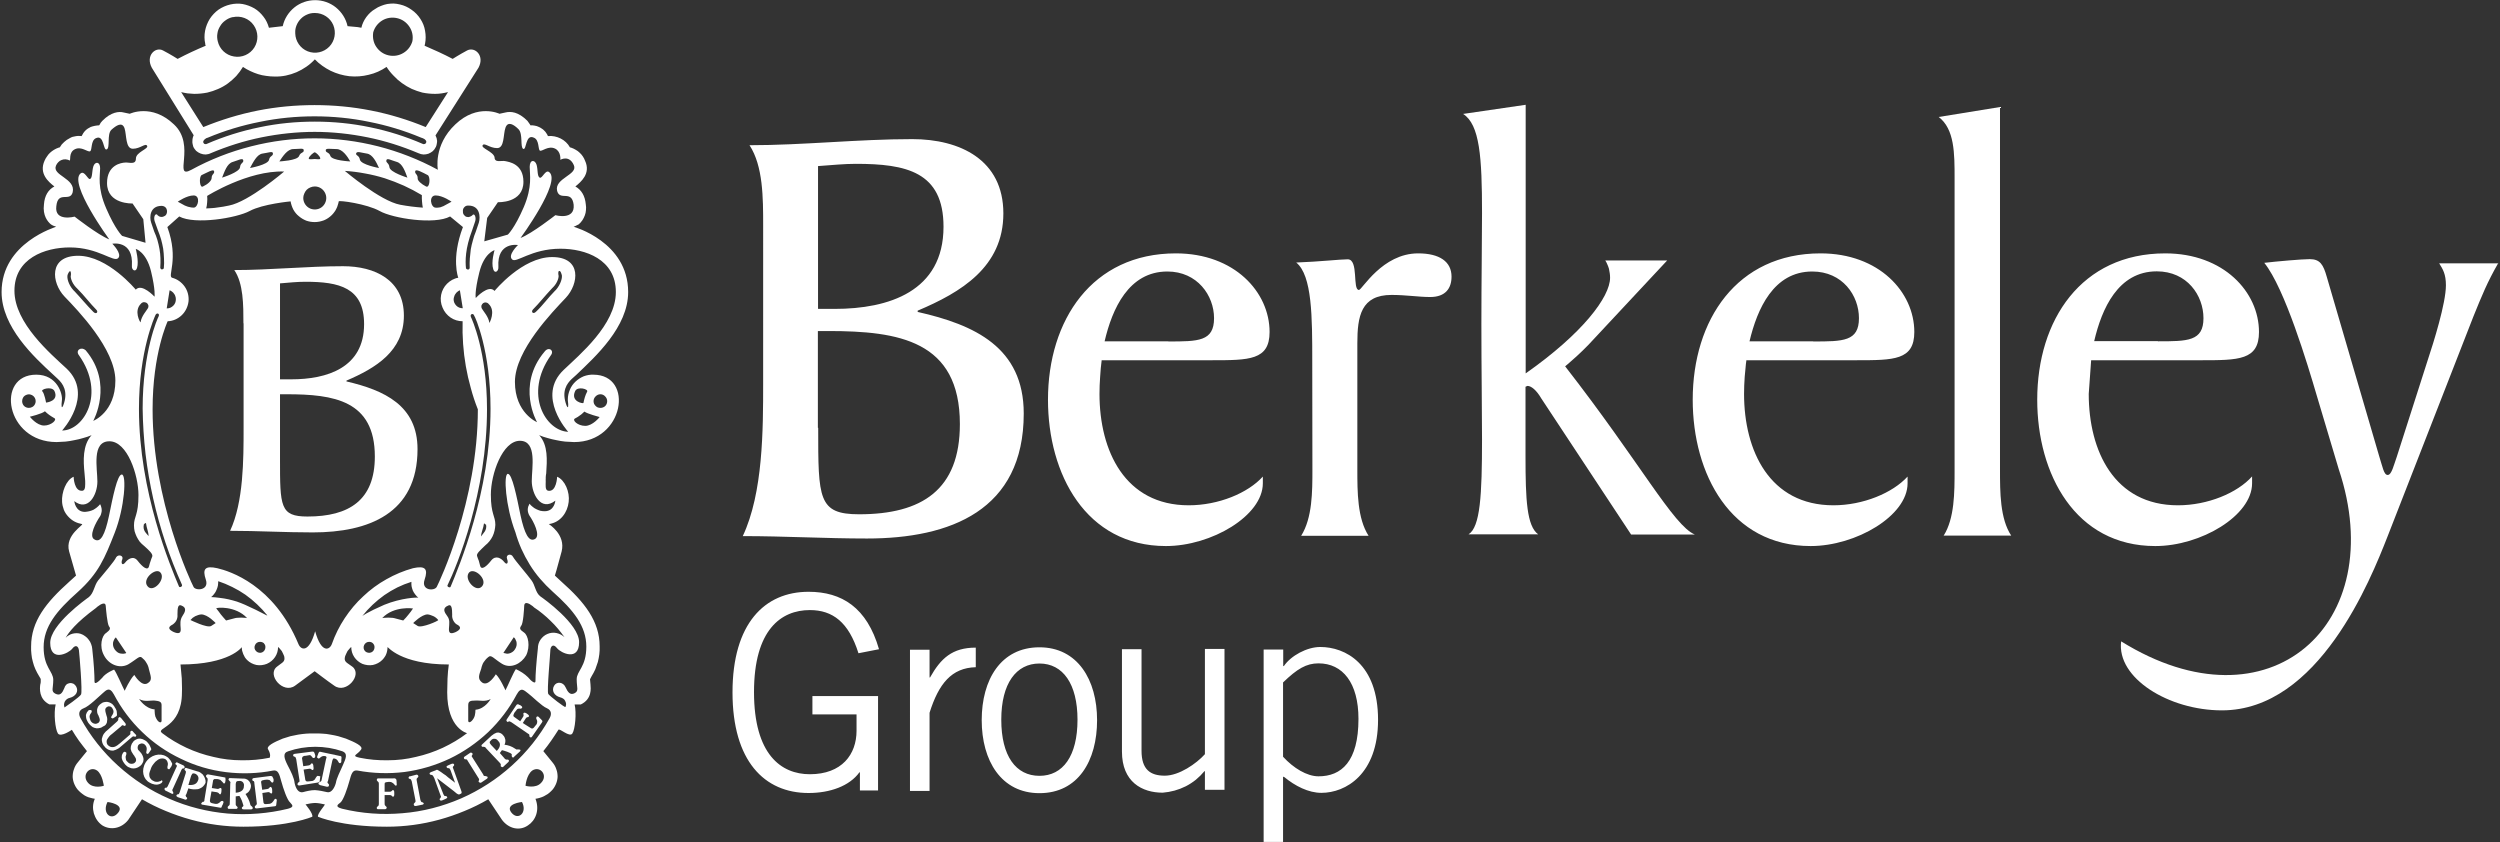
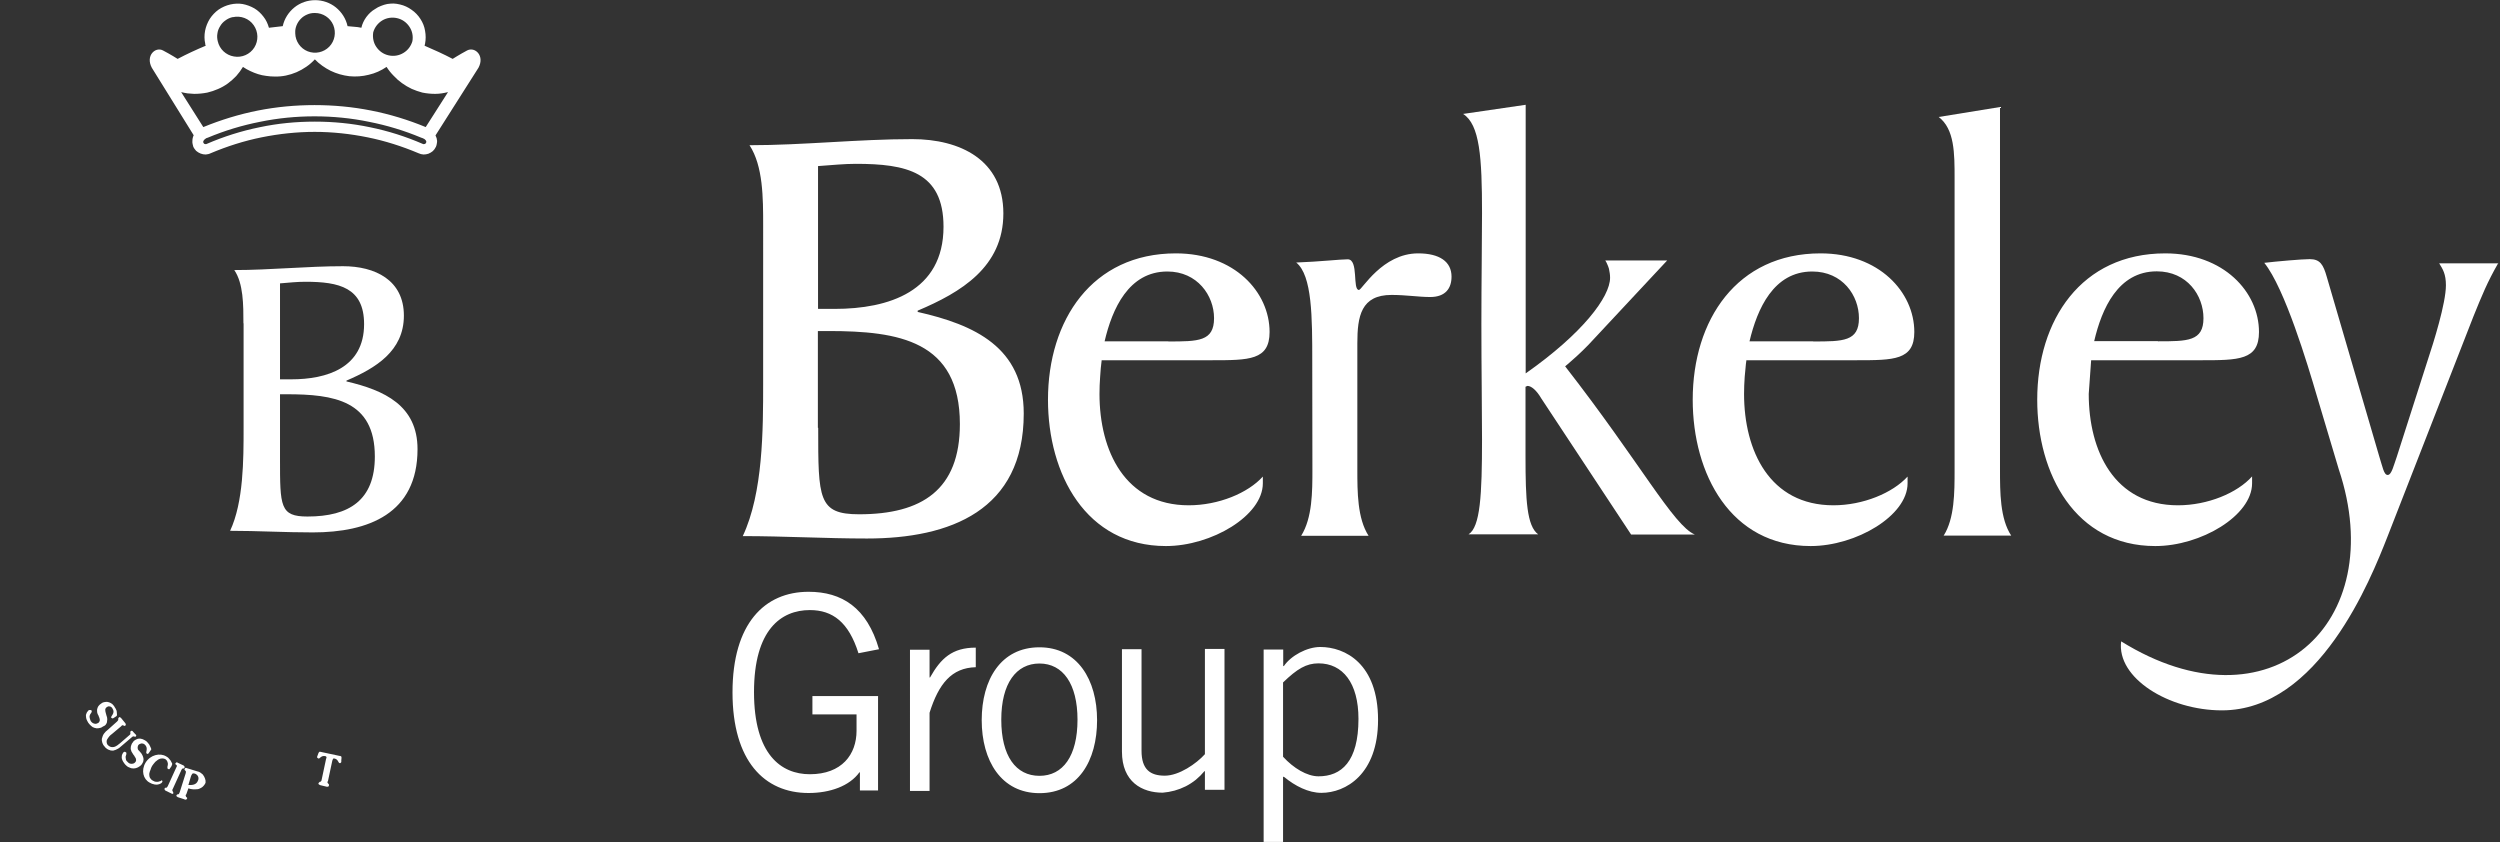
<svg xmlns="http://www.w3.org/2000/svg" version="1.2" viewBox="0 0 1558 525" width="1558" height="525">
  <rect x="0" y="0" width="1558" height="525" fill="#333333" stroke="none" />
  <title>berkeley-group-color-svg</title>
  <style>
		.s0 { fill: #fff } 
		.s1 { fill: #fff } 
	</style>
  <path id="Layer" fill-rule="evenodd" class="s0" d="m547.2 433.9v58.7h-11.3v-11.3h-0.3c-6.2 8.6-18.4 12.9-31.7 12.9-27.5 0-47.4-19.9-47.4-62.7 0-42.8 19.9-62.7 47.4-62.7 20.7 0 36.4 9.8 43.9 35.8l-12.8 2.5c-6.1-19.4-16.1-26.9-30.3-26.9-17.9 0-34.8 12.2-34.8 51.1 0 38.9 16.9 51.2 34.8 51.2 19.9 0 29.1-12.3 29.1-27.1v-10.2h-27.5v-11.4h41v0.1zm19.9-29h12.2v17.3h0.3c6.7-11.9 13.8-18.6 28.5-18.6v12.2c-15.1 0.4-23.1 10.3-28.8 28.4v48.7h-12.2zm80.7 89.4c-23.8 0-36-20.2-36-45.5 0-25.2 11.9-45.4 36-45.4 23.7 0 35.9 20.2 35.9 45.4 0 25.3-11.8 45.5-35.9 45.5zm0-80.8c-14.5 0-23.8 12.4-23.8 35 0 22.7 9.1 35 23.8 35 14.6 0 23.7-12.3 23.7-35 0-22.3-9.1-35-23.7-35zm103.1 67.1h-0.3q-2.4 2.9-5.3 5.3-3 2.4-6.3 4.1-3.4 1.7-7 2.7-3.7 1-7.4 1.3c-12.9 0-25.4-6.7-25.4-25.6v-63.8h12.2v63.3c0 11.7 5.5 15.5 14.5 15.5 8.9 0 19.7-7.5 25-13.4v-65.6h12.2v87.8h-12.2zm36.6-75.8h12.2v10.3h0.4c4.4-6.5 14.4-11.9 22.7-11.9 15.5 0 36 10.4 36 45.4 0 34.1-20.3 45.5-35.3 45.5-8.1 0-16.4-4.3-23.1-9.8l-0.8-0.3v40.7h-12.1zm12.1 66.8c6.5 7.1 14.9 12.2 22.1 12.2 14.2 0 24.9-9.1 24.9-35.8 0-22.4-9.8-34.6-24.9-34.6-7.6 0-13.3 3.4-22.1 11.9z" />
  <path id="Layer" fill-rule="evenodd" class="s0" d="m94.6 42.2c-4-7.5 2.2-13.2 6.9-10.8 4.8 2.5 9.2 5.3 9.2 5.3 5.7-3 11.5-5.7 17.5-8.2q-0.1-0.1-0.1-0.3-0.1-0.1-0.1-0.3-0.1-0.2-0.1-0.3 0-0.2 0-0.4c-0.6-2.6-0.6-5.3-0.1-8 0.5-2.6 1.5-5.1 2.9-7.4 1.5-2.3 3.3-4.2 5.5-5.8 2.2-1.5 4.7-2.6 7.3-3.2 2.6-0.6 5.2-0.7 7.7-0.3 2.6 0.5 5 1.4 7.3 2.7 2.2 1.3 4.1 3.1 5.7 5.2 1.6 2 2.7 4.4 3.4 6.9l8.6-1c1-4.6 3.6-8.7 7.3-11.7 3.6-2.9 8.2-4.5 12.9-4.5 4.7 0 9.3 1.6 12.9 4.5 3.7 3 6.3 7.1 7.3 11.7q1.1 0.1 2.1 0.2 1.1 0.1 2.2 0.2 1.1 0.1 2.1 0.2 1.1 0.2 2.2 0.4 0.4-1.8 1.2-3.5 0.8-1.7 1.9-3.2 1.2-1.6 2.5-2.8 1.4-1.3 3-2.2 1.7-1.2 3.6-1.9 1.9-0.8 3.9-1.2 2-0.3 4-0.3 2 0.1 4 0.6c2.6 0.6 5 1.7 7.2 3.3 2.2 1.5 4.1 3.5 5.5 5.7 1.5 2.3 2.5 4.8 2.9 7.4 0.5 2.7 0.5 5.4 0 8l-0.3 1.3c5.8 2.5 11.8 5.2 17.5 8.2 0 0 4.4-2.8 9.1-5.3 4.8-2.4 11 3.3 7 10.8l-26.8 42.2q0.4 0.8 0.7 1.7 0.2 0.8 0.3 1.7 0 0.9-0.2 1.8-0.1 0.9-0.5 1.8 0 0 0 0 0 0.1 0 0.1 0 0-0.1 0.1 0 0 0 0-0.7 1.5-1.9 2.6-1.2 1-2.7 1.6-1.5 0.5-3.1 0.5-1.6-0.1-3.1-0.8c-10.2-4.3-20.8-7.7-31.7-9.9-10.9-2.2-21.9-3.4-33-3.4-11.1 0-22.2 1.2-33.1 3.4-10.9 2.2-21.5 5.6-31.7 9.9-1 0.5-2 0.7-3.1 0.8-1.1 0-2.2-0.2-3.2-0.6-1-0.4-2-1-2.8-1.7-0.7-0.8-1.4-1.7-1.8-2.7q-0.3-0.9-0.4-1.7-0.2-0.9-0.1-1.8 0-0.9 0.2-1.8 0.2-0.9 0.6-1.7zm168.8 43.9l-0.9-0.3c-10.5-4.4-21.4-7.7-32.6-9.9-11.1-2.3-22.5-3.4-33.9-3.4-11.4 0-22.7 1.1-33.9 3.4-11.2 2.2-22.1 5.5-32.6 9.9l-0.9 0.3c-1.4 0.8-2.2 1.9-1.9 2.7 0.3 0.5 0.5 0.9 0.8 0.9 0.3 0 0.8 0.3 1.3 0 10.6-4.6 21.7-8.1 33-10.4 11.3-2.4 22.8-3.5 34.4-3.5 11.5 0 23 1.1 34.4 3.5 11.3 2.3 22.3 5.8 32.9 10.4 0.5 0.3 1 0 1.3 0 0.3 0 0.5-0.4 0.8-0.9 0.4-0.8-0.5-2.1-2.2-2.7zm-28.9-56.9c1.8 2.7 4.5 4.6 7.7 5.3 3.1 0.7 6.4 0.2 9.2-1.5 2.7-1.6 4.7-4.2 5.6-7.3 0.6-3.2-0.1-6.5-1.9-9.1-1.8-2.7-4.5-4.6-7.7-5.3-3.1-0.7-6.4-0.2-9.1 1.4-2.8 1.7-4.8 4.3-5.7 7.4-0.5 3.2 0.1 6.5 1.9 9.1zm-38.5-21.1c-1.6 0-3.2 0.3-4.7 1-1.4 0.6-2.8 1.5-3.9 2.7-1.1 1.1-2 2.5-2.6 4-0.6 1.5-0.9 3-0.8 4.7v0.3c0.1 4.9 3.2 9.4 7.8 11.2 4.6 1.8 9.9 0.7 13.4-2.9 3.5-3.6 4.4-8.9 2.5-13.5-1.9-4.5-6.4-7.5-11.4-7.5zm-51.2 2.6c-1.6 0.4-3.1 1.1-4.4 2.1-1.3 0.9-2.4 2.1-3.2 3.5-0.9 1.4-1.5 2.9-1.7 4.5-0.3 1.6-0.2 3.3 0.2 4.9 1.1 4.9 5.1 8.7 10.1 9.5 4.9 0.9 10-1.3 12.7-5.6 2.7-4.3 2.5-9.8-0.4-13.9-2.9-4.2-8.1-6.1-13-5zm-19.7 47.6q-2 0.2-4.1 0.2-2.1-0.1-4.1-0.3-2-0.3-4-0.8l13.8 21.8c11-4.5 22.4-8 34-10.3 11.6-2.3 23.5-3.4 35.3-3.4 11.9 0 23.7 1.1 35.3 3.4 11.7 2.3 23.1 5.8 34 10.3l13.9-21.8q-2 0.5-4 0.8-2 0.3-4 0.3-2 0-4-0.2-2-0.2-4-0.6-3.4-0.9-6.6-2.3-3.2-1.5-6.1-3.6-2.8-2-5.2-4.6-2.5-2.5-4.4-5.5c-3.4 2.3-7.1 4-11.1 4.9-3.9 1-8 1.3-12.1 0.9-4.1-0.5-8-1.6-11.7-3.4-3.6-1.8-7-4.2-9.8-7.1q-2.4 2.6-5.3 4.6-2.9 2-6.1 3.4-3.3 1.4-6.7 2.1-3.5 0.7-7 0.6-2.6 0-5.2-0.4-2.6-0.3-5.1-1.1-2.5-0.8-4.8-1.9-2.4-1.1-4.6-2.6-1.8 3-4.2 5.7-2.4 2.5-5.2 4.6-2.9 2.1-6.2 3.5-3.2 1.4-6.6 2.2-2.1 0.4-4.1 0.6z" />
-   <path id="Layer" fill-rule="evenodd" class="s0" d="m357.8 275.5q-2.8-0.1-5.6-0.3-2.8-0.3-5.5-0.9-2.7-0.5-5.4-1.3-2.7-0.7-5.3-1.8c5.7 6.2 4.9 15.8 4.4 23.8q-0.1 0.6-0.2 1.2 0 0.6-0.1 1.2 0 0.6 0 1.2-0.1 0.5 0 1.1c0 2.6-0.5 5.6 1.4 6.1 5.4 1.1 5.7-8.7 5.7-8.7 4.9 2 8 9.6 7.2 15.7-0.7 6.3-4.9 12.8-12.4 13.8 0 0 10.7 6.5 8 17.1-2.8 10.6-4.2 15-4.2 15l4.2 3.9c14.3 12.7 23.7 24.6 23.7 40.2q0.1 2.5-0.2 4.9-0.3 2.4-0.9 4.8-0.7 2.3-1.6 4.6-1 2.2-2.3 4.3l-1 1.9 0.3 3.3c0.2 2.4 1 9-6 12.4h-3.9c1.3 5.3 0.3 15.6-1.4 18.1-1.7 2.7-8-3.5-8.7-2.3q-1 1.7-2.2 3.4-1.1 1.7-2.3 3.4-1.2 1.7-2.4 3.3-1.2 1.6-2.5 3.2l5.7 7c1.1 1.3 1.9 2.7 2.4 4.3 0.6 1.5 0.8 3.2 0.8 4.8-0.1 1.7-0.5 3.3-1.2 4.8-0.7 1.5-1.6 2.9-2.8 4q-1 1-2.1 1.8-1.2 0.8-2.4 1.4-1.2 0.6-2.6 1-1.3 0.4-2.7 0.6c2.8 7.1 0 13.6-4.7 16.6-5.2 3.6-11.9 2.1-16.1-3.4l-8.6-12.9q-7.2 4.2-14.8 7.3-7.7 3.2-15.7 5.4-8 2.2-16.2 3.3-8.2 1.1-16.5 1.1c-28.8 0-42.9-6.2-42.9-6.2-0.8-1.6 4.7-7.5 4.2-7.7q-0.7-0.2-1.5-0.3-0.7-0.2-1.5-0.3-0.7-0.1-1.5-0.2-0.7-0.1-1.5-0.1-0.8 0-1.5 0.1-0.8 0.1-1.5 0.2-0.8 0.1-1.5 0.3-0.8 0.1-1.5 0.3c0 0 5 5.9 4.2 7.7 0 0-14.1 6.2-42.9 6.2q-8.3 0-16.5-1.1-8.2-1.1-16.2-3.3-8-2.2-15.7-5.4-7.6-3.1-14.8-7.3l-8.6 12.9c-4.2 5.3-10.9 6.6-16.1 3.4-1.3-0.9-2.4-2-3.3-3.3-0.9-1.3-1.5-2.7-2-4.2-0.4-1.5-0.6-3.1-0.5-4.6 0.1-1.6 0.5-3.1 1.1-4.5q-1.4-0.2-2.7-0.6-1.4-0.3-2.6-0.9-1.3-0.6-2.4-1.5-1.1-0.8-2.1-1.8c-1.2-1.1-2.1-2.5-2.8-4-0.7-1.5-1.1-3.1-1.2-4.8 0-1.6 0.2-3.3 0.8-4.8 0.5-1.6 1.3-3 2.4-4.3l5.7-7q-1.3-1.6-2.5-3.2-1.3-1.6-2.5-3.3-1.1-1.6-2.3-3.4-1.1-1.7-2.1-3.4c0 0-6.9 4.9-8.7 2.3-1.7-2.7-2.7-12.6-1.4-18.1h-3.9c-6.7-3.4-6-10-5.7-12.4q0.1-0.4 0.2-0.8 0-0.4 0.1-0.8 0-0.4 0-0.8 0-0.4 0-0.9c0-0.4-0.6-1.1-1-1.9q-1.3-2.1-2.3-4.3-1-2.2-1.6-4.6-0.7-2.4-0.9-4.8-0.3-2.4-0.2-4.9c0-15.6 9.3-27.3 23.7-40.2l4.3-3.9-4.3-15c-2.9-10.4 9.7-16.8 8-17.1-1.6-0.3-3.2-0.8-4.7-1.6-1.5-0.8-2.8-1.9-3.9-3.1-1.2-1.3-2.1-2.7-2.7-4.2-0.6-1.6-1-3.3-1.1-4.9-0.4-5.9 2.5-13.7 7.2-15.7 0 0 0.2 9.6 5.7 8.7 1.8-0.5 1.5-3.6 1.5-6.1l-0.4-4.7c-0.8-7.8-1.3-17.6 4.4-23.8q-2.6 1.1-5.3 1.8-2.6 0.8-5.4 1.3-2.7 0.6-5.5 0.9-2.8 0.2-5.6 0.3c-32 0-38.2-42-12.7-42 13.2 0 16.5 12.2 16 15.9-0.5 3.8-0.2 5.7 0.8 3.3 3.4-8.8-0.3-13.7-3.3-16.5l-2.9-2.7c-12-11-32.2-29.7-32.2-51.5 0-30.9 34.3-40.6 34-40.7q-0.4-0.1-0.8-0.3-0.5-0.2-0.9-0.3-0.4-0.2-0.8-0.4-0.4-0.2-0.8-0.5c-1.9-1.6-5.2-5.4-4.3-12.4 0.4-5.5 2.7-9.2 6.5-11.2-3.6-2.8-9.8-8-6.1-16.1q0.6-1.4 1.5-2.6 0.8-1.3 1.9-2.3 1.1-1 2.4-1.8 1.3-0.8 2.7-1.3l1-0.3q0.5-0.9 1.2-1.8 0.7-0.8 1.5-1.5 0.8-0.7 1.6-1.3 0.9-0.6 1.9-1.1 0.8-0.5 1.7-0.8 1-0.3 1.9-0.4 1-0.2 1.9-0.2 1 0 1.9 0.1 0.5-1 1-1.8 0.6-0.9 1.3-1.6 0.8-0.8 1.6-1.3 0.9-0.6 1.8-1 0.7-0.3 1.3-0.4 0.6-0.2 1.3-0.3 0.7-0.2 1.3-0.2 0.7-0.1 1.3-0.1 0.2-0.4 0.5-0.7 0.2-0.4 0.4-0.8 0.3-0.3 0.5-0.6 0.3-0.4 0.6-0.7c5.4-5.5 10.4-6 13.3-5.2l3.8 0.8c0 0 13.7-6.6 27.5 6.6 14.1 13.1-0.9 34.7 10.9 28.3 11.7-6.4 24.2-11.3 37.2-14.6 12.9-3.3 26.2-5 39.6-5 13.3 0 26.6 1.7 39.6 5 12.9 3.3 25.4 8.2 37.2 14.6 0 0-3-15.2 10.9-28.3 13.8-13.2 27.5-6.6 27.5-6.6l3.7-0.8c3.3-0.8 8-0.5 13.7 5.2q0.2 0.4 0.5 0.7 0.2 0.3 0.5 0.7 0.2 0.3 0.5 0.7 0.2 0.3 0.4 0.7 0.7 0 1.4 0 0.6 0.1 1.3 0.2 0.6 0.1 1.3 0.3 0.6 0.2 1.2 0.5 1 0.4 1.8 1 0.9 0.5 1.6 1.3 0.8 0.7 1.3 1.6 0.6 0.8 1 1.8 2.1-0.2 4.1 0.2 2 0.4 3.8 1.3 1.8 0.9 3.3 2.3 1.5 1.4 2.5 3.2l1 0.3q1.4 0.5 2.7 1.3 1.3 0.7 2.4 1.8 1.1 1 1.9 2.2 0.9 1.3 1.4 2.7c3.8 8.1-2.6 13.3-6 16.1 3.7 2.1 6 5.7 6.5 11.2q0.3 1.7 0.1 3.5-0.1 1.7-0.7 3.3-0.6 1.6-1.5 3-1 1.5-2.3 2.6-0.4 0.2-0.8 0.4-0.4 0.2-0.8 0.4-0.4 0.2-0.8 0.4-0.4 0.1-0.8 0.3c0 0 34 9.4 34 40.7 0 21.8-20.4 40.2-32.2 51.5l-3 2.7c-2.9 2.8-6.6 7.5-3.2 16.5 1.1 2.4 1.3 0.5 0.8-3.3v-0.6c0-2.1 0.5-4.1 1.3-6 0.8-1.9 2-3.6 3.5-5 1.5-1.4 3.2-2.5 5.1-3.3 1.9-0.7 4-1.1 6-1 25.6 0 19.4 42-12 42zm-304.4-57.2c17.6 20.9 4.7 44 4.7 44 0 0 13.8-5.4 13.8-25.1 0-19.7-23.6-44-31.7-52.4-8.1-8.5-10.1-25.4 8.5-25.4 18.5 0 35.9 21.1 35.9 21.1 3.8-4.2 11.7 4.4 11.7 4.4 0 0 0.7-3.9-2.2-15.9-3-12.1-9.5-13.9-9.5-13.9 0 0 2.1 7.7 0.8 11.9-0.9 2.9-3.5 1.3-3.2-1.4 1-16.2-12.2-13.7-12.2-13.7 0 0 6.2 6.2 3.7 8.9-2.7 3.1-12.2-6.6-30.2-6.6-15.5 0-34.5 6.8-34.5 27 0 20.2 22.7 39.4 32.5 48.5 17.4 16.5-2.8 38.6-2.8 38.6 13.4 0 27.5-22.8 10.5-46.9-2.3-2.9 1.1-5.7 4.2-3.1zm-19.7 42.2q-0.8-0.4-1.5-0.9-0.8-0.5-1.5-1-0.7-0.5-1.4-1.1-0.7-0.6-1.3-1.2c-1.8 1.6-9.4 3.4-9.4 3.4 0 0 4.2 5.5 8.9 5.5 4.4 0 8.5-3.7 6.2-4.7zm0.2-16.9c-1.8-3.1-8.8-1-7.5 0.3 1.3 1.3 2.3 7 2.3 7 0 0 8.3-0.8 5.2-7.3zm274.3-145.6c0 3.7 4.4 1.9 6.6 2.4 2.3 0.5 11.4 1.6 11.4 12.9 0 13.5-15.9 12.7-15.9 12.7l-6.7 9.8-1.8 14.6 14.7-4.2c0 0 4.2-3.9 9.9-17.1 5.5-12.9 3.7-20.4 3.7-25.1 0-4.7 3.3-4.6 4.3-1.3 0.9 3.2 0.3 7 1.9 8 1.6 0.9 3.6-5.4 6-3.4 7.7 6.1-17.9 41-17.9 41 7.2-2.8 21.7-14.2 21.7-14.2 0 0 12.3 3.4 11.4-6.5-1.2-9.6-8.5-2.1-10.3-8.6-1.9-8 13.2-10 10.4-16.1-2.9-6.6-8.4-3.3-8.4-3.3 0 0 0.6-5.1-3.3-7-4.2-2-8.1 1.9-9.4 1.3-1.3-0.7-0.3-6.7-3.8-8.1-5.3-2.5-4.5 7.9-6.6 7-2.1-1 0-9.3-3-12.3-2.9-2.9-6.6-5.2-8.1-0.9-1.5 4.2-0.5 12.7-5.2 12.7-4.7 0-8-3.6-9-1.8-1.3 1.8 6.7 4 7.4 7.5zm-17.7 30.3q-0.7 0.3-1.2 0.9-0.5 0.5-0.7 1.2-0.2 0.7-0.1 1.4v0.4q0 0.6 0.3 1.2 0.3 0.6 0.8 1 0.4 0.5 1 0.7 0.7 0.2 1.3 0.2 0.4-0.1 0.8-0.2 0.4-0.1 0.7-0.3 0.4-0.2 0.7-0.4 0.3-0.3 0.6-0.6c1.1-0.8 2.2 1.8 1.4 4.2l-1.9 5.6c-4.3 11.2-4.3 19.2-3.8 23.6q0.2 0.4 0.6 0.6 0.4 0.2 0.8 0.2 0.4-0.1 0.7-0.5 0.3-0.4 0.2-0.8-0.1-2.9 0.1-5.7 0.2-2.8 0.6-5.7 0.5-2.8 1.3-5.5 0.7-2.8 1.8-5.4l1.9-5.6c1.1-3.7 0.7-10.7-6.5-10.7q-0.7 0-1.4 0.2zm5 68.4c-0.5-1.8-2.9-1-2 0.9 0.5 1 10 21.5 10 57.4 0 51.6-18.6 97.5-24.6 109.7-0.5 1 1.6 1.8 1.9 1 5.2-12.5 24.9-59 24.9-110.9 0-36.3-9.6-57.5-10.2-58.1zm58.6 72.4c0 0-20.2-22.1-2.8-38.6 9.7-9.3 32.5-28.1 32.5-48.5 0-20.4-19-27-34.5-27-18.4 0-27.8 9.4-30.2 6.6-2.8-2.7 3.7-8.9 3.7-8.9 0 0-13.2-2.3-12.2 13.7 0.2 2.7-2.3 4.4-3.2 1.4-1.5-4.4 0.8-11.9 0.8-11.9 0 0-6.5 1.7-9.5 13.9-3.1 12.5-2.2 15.9-2.2 15.9 0 0 7.9-8.7 11.7-4.4 0 0 17.2-21.1 35.9-21.1 18.7 0 16.6 16.8 8.5 25.4-8.1 8.6-31.7 32.7-31.7 52.4 0 19.4 13.8 25.1 13.8 25.1 0 0-13.2-22.8 4.7-44 2.6-3.4 6.2-0.6 3.9 2.3-17.2 24.4-3.1 47.2 10.8 47.7zm-22.7 30.6c0-8.1 3.5-25-7.4-25-10.9 0-18.1 20.8-18.1 33.5 0 12.4 2.8 13.2 2.8 18.9q-0.1 1.8-0.5 3.6-0.4 1.8-1.2 3.5-0.8 1.6-1.9 3-1.2 1.5-2.6 2.6c-3.4 3.3-5.7 5.2-5.2 6.7q0.3 0.7 0.5 1.5 0.3 0.7 0.6 1.5 0.2 0.7 0.4 1.5 0.2 0.7 0.4 1.5c0.8 3.3 4.3 0.2 7-3.3 2.8-3.4 6.2-1.3 8 1 1.8 2.3 2.8 0.5 1.8-1.9-1-2.8 2.6-3.6 3.7-1.3 1.2 2.2 9 11.2 11.4 14.5 2.5 3.2 2.5 7.8 5.7 10.2 1.8 1.2 24.1 17.1 24.1 28.5 0 12.2-11.4 6.7-13.7 3.8-2.3-3-3.9-1.5-4.2 0.9 0 2.5-2.3 26.1-1.3 27.6 1 1.4 10.5 8.7 10.7 8.1q0.4-0.9 0.4-1.9-0.1-1-0.6-1.9-0.4-0.9-1.2-1.4-0.9-0.6-1.8-0.8c-3.9-1-5.6-4.3-3.9-7.2 1.6-2.9 5.7-2.4 7.1 0.8 1.5 3.3 3 5.2 5.7 3.8 2.8-1.5 1.3-3.3 1.3-8.7 0-5.3 6-7.6 6-20.3 0-12.7-7.9-22.7-21.1-34.4q-4.1-3.7-7.7-7.9-3.6-4.2-6.5-8.9-2.9-4.7-5.2-9.8-2.2-5-3.7-10.3c-6.2-16.2-7.5-36.4-4.7-36.4 2.7 0 5.5 14.2 7.9 25.9 2.5 11.4 5.2 16.8 9 14.7 3.7-2.1-1-11.1-3.4-14.5q-0.5-0.8-0.8-1.8-0.3-1-0.3-1.9 0-1 0.3-2 0.3-0.9 0.8-1.8 0.8 1.1 1.9 1.9 1 0.9 2.3 1.5 1.2 0.6 2.5 1 1.3 0.3 2.7 0.3c6.2 0 6.7-6.6 6.7-6.6-9 7-14.7-4.1-14.7-12.3zm-18.5 114c-5.2-3.2-6.8-6-8.6-4.2q-0.9 0.7-1.6 1.5-0.7 0.8-1.3 1.7-0.6 0.9-0.9 1.9-0.4 1-0.6 2.1c-1.3 3.9-2.5 6.3 0.5 8.6 3.9 2.9 8.6-5.1 8.6-5.1 2.7 2.5 6 10 6 10 1.5-2.8 5-11.3 6.5-13.2q1 0.5 2 1 1 0.6 2 1.2 0.9 0.6 1.8 1.3 0.9 0.8 1.7 1.5c2.3 2.8 4.7 4.4 4.7 2.5 0-4.4 0.5-11.3 1.5-20.4 0-1.9 0.5-3.8 1.6-5.4 1.1-1.6 2.6-2.9 4.3-3.6 1.8-0.8 3.8-1 5.7-0.6 1.9 0.4 3.6 1.3 5 2.6q-1.9-2.7-4.1-5.3-2.1-2.5-4.5-4.8-2.4-2.4-5-4.5-2.5-2.1-5.3-3.9l-1-0.9c-2.4-1.9-5-2.9-5.2-0.4-0.1 2.4-0.6 11.2-1.9 12.7-1.2 1.7-0.8 2.4 1.8 4.2 2.6 1.8 4 8.6 1.3 14.2-3 5.2-9.5 8.6-15 5.3zm3.1-6.3q1.2 0 2.3-0.5 1.1-0.5 1.9-1.3 0.8-0.9 1.3-2 0.5-1.1 0.5-2.2 0-0.6-0.1-1.2-0.1-0.6-0.4-1.1-0.2-0.6-0.5-1.1-0.4-0.5-0.8-0.9l-6.5 9.8zm24.9 34c-3.3-1.3-9.6-7.8-11.9-9.4-2.3-1.6-4.2-4.3-7 0.8-4.6 8.7-10.6 16.6-17.7 23.4-7.1 6.7-15.3 12.4-24.1 16.6-8.9 4.2-18.4 7-28.1 8.3-9.8 1.2-19.7 0.9-29.3-0.9-3.1-0.5-3.8 1.9-5.1 6.7-1.3 4.7-3.7 11.7-5.5 13.2-1.8 1.4-3.7 2.6 1 3.9 12.3 3 25 3.9 37.6 2.8 12.6-1 24.9-4.2 36.5-9.2 11.6-5.1 22.3-12 31.7-20.5 9.4-8.5 17.3-18.4 23.5-29.5 1.3-2.3 1.3-4.9-1.6-6.2zm-48.5-84.7c-3.7 4 4.2 13.1 8 8.7 3.7-4.3-4.7-11.9-8-8.7zm-67.3 110.3c-2 3.3-6.8 4-1 5.2 5.8 1.2 11.7 1.7 17.6 1.6 5.9 0 11.8-0.7 17.5-2.1 5.8-1.3 11.4-3.2 16.8-5.7 5.3-2.5 10.4-5.5 15.1-9.1 0 0-12.4-2.8-12.4-25.4q0-2.2 0.1-4.4 0-2.2 0.1-4.3 0.1-2.2 0.3-4.4 0.2-2.2 0.5-4.3c-30.6 0-38.2-11.5-38.2-10.8q0 1.1-0.2 2.2-0.2 1.1-0.6 2.1-0.4 1.1-1.1 2-0.6 0.9-1.4 1.7c-1.6 1.6-3.6 2.6-5.8 3.1-2.2 0.4-4.5 0.1-6.6-0.7-2-0.9-3.8-2.4-5-4.2-1.3-1.9-1.9-4.1-1.9-6.3q-0.7 0.5-1.2 1.2-0.6 0.6-1.1 1.3-0.5 0.8-0.8 1.6-0.4 0.7-0.7 1.6c-1.1 3.7 1.2 4 4.4 6.5 6.7 4.9-3.7 17.4-11.2 11.9-4.1-2.8-12.2-9-12.2-9l-12.2 9c-7.5 5.5-17.9-6.9-11.2-11.9 3.1-2.6 5.3-2.8 4.4-6.5q-0.3-0.9-0.7-1.6-0.3-0.8-0.8-1.6-0.5-0.7-1.1-1.3-0.5-0.7-1.2-1.2c0 2.2-0.6 4.4-1.9 6.3-1.2 1.8-3 3.3-5.1 4.2-2 0.8-4.3 1.1-6.5 0.7-2.2-0.5-4.2-1.5-5.8-3.1q-0.8-0.8-1.4-1.7-0.6-1-1-2-0.4-1-0.7-2.1-0.2-1.1-0.2-2.2c0 0-7.6 10.8-38.2 10.8q0.2 2.1 0.4 4.3 0.2 2.2 0.4 4.4 0.1 2.1 0.1 4.3 0.1 2.2 0 4.4c0 22.6-17 21.8-12.3 25.4 4.7 3.6 9.8 6.6 15.1 9.1 5.4 2.5 11 4.4 16.8 5.7 5.7 1.4 11.6 2.1 17.5 2.1 5.9 0.1 11.8-0.4 17.6-1.6 0 0 1-1.9-1-5.2-1.3-2 3.5-4.4 9.1-6.7q2.4-0.8 4.8-1.5 2.5-0.6 4.9-1 2.5-0.4 5-0.6 2.5-0.2 5-0.1 2.5-0.1 5 0.1 2.6 0.1 5 0.6 2.5 0.4 4.9 1 2.5 0.7 4.8 1.5c5.7 2.3 10.8 4.7 9.5 6.7zm-44.3 33.1c-1.8-1.5-4.2-8.4-5.5-13.2-1.3-4.9-2.1-7.2-5.1-6.7-9.6 1.9-19.5 2.2-29.3 1-9.8-1.2-19.3-4-28.1-8.3-8.9-4.2-17.1-9.8-24.2-16.7-7.1-6.8-13-14.7-17.6-23.4-2.8-5.2-4.9-2.6-7-0.8-2.1 1.8-8.6 8.3-11.9 9.4-3.2 1.2-3.2 3.9-1.9 6.2 6.1 11.1 14 21.1 23.4 29.6 9.4 8.5 20.1 15.5 31.7 20.5 11.6 5.1 24 8.2 36.6 9.3 12.6 1 25.3 0 37.6-3 4.4-1.2 2.4-2.5 1.3-3.9zm-130.3-67.3c1-1.5-1-25.1-1.3-27.5-0.3-2.5-2-3.9-4.2-1-2.3 2.9-13.7 8.5-13.7-3.7 0-11.4 22.3-27.2 24.1-28.5 3.2-2.7 3.2-7 5.7-10.3 2.7-3.3 10.4-12.2 11.3-14.5 1.3-2.1 4.8-1.1 3.8 1.3-1 2.4 0 4.2 1.8 2 1.8-2.3 5.2-4.6 7.9-1 2.8 3.6 6.2 6.5 7 3.2q0.2-0.7 0.4-1.5 0.2-0.8 0.5-1.5 0.2-0.8 0.5-1.5 0.3-0.8 0.6-1.5c0.5-1.5-1.8-3.7-5.2-6.7q-1.4-1.1-2.6-2.5-1.1-1.5-1.9-3.1-0.8-1.7-1.3-3.4-0.4-1.8-0.4-3.7c0-5.7 2.8-6.2 2.8-18.9 0-12.3-6.9-33.5-18.1-33.5-11.2 0-7.5 16.8-7.5 25.1 0 8.3-5.8 18.9-14.4 12.2 0 0 0.6 6.7 6.6 6.7q1.4-0.1 2.7-0.4 1.3-0.3 2.6-0.9 1.2-0.7 2.2-1.5 1.1-0.9 2-2 0.5 0.9 0.7 1.8 0.3 1 0.3 2 0 1-0.3 1.9-0.2 1-0.7 1.8c-2.5 3.6-7.4 12.6-3.5 14.5 3.8 2.3 6.5-2.9 9-14.6 2.4-11.8 5.2-25.9 8-25.9 3.1 0 1.8 20.5-4.4 36.3-6.2 15.8-10 25.2-23.1 37-13.2 11.7-21.2 21.6-21.2 34.3 0 12.7 6 15 6 20.4 0 5.4-1.6 7.1 1.3 8.6 3 1.5 4.3-0.3 5.7-3.7 0.2-0.8 0.7-1.5 1.2-2 0.6-0.5 1.4-0.8 2.1-0.9 0.8-0.1 1.6 0.1 2.3 0.4 0.7 0.4 1.2 1 1.6 1.6 1.8 3 0 6.2-3.9 7.2q-1 0.2-1.8 0.8-0.8 0.6-1.3 1.5-0.4 0.8-0.5 1.8 0 1 0.3 1.9c0 0 9.6-6.6 10.3-8.1zm15.6-38.3c2.3-1.8 3.1-2.7 1.8-4.2-1.1-1.8-1.8-10.3-2-12.7-0.1-2.5-2.7-1.5-5.2 0.5l-0.9 0.8c-12.4 9.1-17.1 15.3-18.9 18.6q0.9-1 2-1.6 1.1-0.7 2.4-1 1.2-0.3 2.5-0.3 1.3 0 2.5 0.4 1.5 0.5 2.8 1.5 1.3 0.9 2.2 2.2 1 1.2 1.5 2.7 0.6 1.5 0.7 3.1c1 9.1 1.4 15.9 1.4 20.3 0 2 2.3 0.3 4.8-2.4 2.2-3.1 7.4-5.1 7.4-5.1 1.5 1.8 5.1 10.4 6.6 13.2 0 0 3.2-7.1 6-9.9 0 0 4.7 8 8.6 5 2.9-1.9 1.5-4.4 0.5-8.6q-0.2-1.1-0.6-2.1-0.4-1-1-1.9-0.5-0.9-1.2-1.7-0.8-0.8-1.6-1.5c-1.5-1.4-3.1 1-8.6 4.3-5.6 2.9-12.2-0.2-15-5.7-3.1-5.6-1.3-12.4 1.3-13.9zm33.8-37.8c-2.9-3.2-11.7 4.3-7.9 8.7 3.5 4.4 11.7-4.7 7.9-8.7zm11.6 8.7c0.2 1 2.4 0.3 1.9-1q-5.8-12.9-10.3-26.3-4.5-13.5-7.6-27.3-3.1-13.8-4.8-27.9-1.6-14.1-1.8-28.3c0-35.6 9.4-56.5 9.9-57.3 1-1.9-1.1-2.7-1.9-1-0.5 1.2-10.3 22.2-10.3 58.5 0 52.1 19.8 98.4 24.9 110.6zm-20.5-39.3c-1-0.5-0.8 0.8-1.3 0.5-1 4.1 1.5 5.6 2.9 7.5 0-2.6-1.3-5.2-1.6-8zm-3.4-125.2c0.5-3.9 3.7-7.2 4.7-9 0.2-0.5 0.3-1.2 0.1-1.8-0.2-0.5-0.6-1.1-1.1-1.4-0.6-0.3-1.2-0.4-1.8-0.4-0.6 0.1-1.2 0.4-1.6 0.9-4.7 4.5-0.6 11.7-0.3 11.7zm16.7-59.4c7.4 20.2-0.2 30.7 3 31.6 3.1 0.8 5.9 2.8 7.8 5.5 1.9 2.7 2.7 6 2.4 9.2-0.4 3.3-1.9 6.4-4.2 8.6-2.4 2.3-5.5 3.7-8.8 3.8 0 0-9.4 19.9-9.4 54.9 0 57.2 24 107.8 25.5 110.6 1.1 2.6 9.9 2.4 7.7-4.4-2.3-6.8-0.5-8.9 7.1-7.2 7.7 1.8 35.2 10.3 50.6 47.3 1.5 3.7 6.5 5.8 10.4-8 3.9 14 9 11.7 10.4 8 2-5.7 4.7-11.1 8-16.1 3.3-5 7.2-9.7 11.6-13.7 4.3-4.1 9.2-7.7 14.4-10.6 5.3-3 10.8-5.3 16.6-6.9 7.7-1.7 9.5 0.4 7.2 7.2-2.3 6.8 6.2 7.2 7.6 4.4 1.5-2.8 25.6-53.4 25.6-110.6q-2.6-6.5-4.4-13.3-1.9-6.7-3.1-13.6-1.2-6.9-1.7-13.9-0.5-7-0.3-14.1c-2.7 0-5.3-0.8-7.5-2.3-2.2-1.5-4-3.7-5-6.2-1.1-2.5-1.4-5.2-0.9-7.9 0.5-2.6 1.8-5.1 3.7-7q0.7-0.7 1.5-1.3 0.8-0.6 1.7-1.1 0.9-0.5 1.8-0.8 1-0.4 2-0.5c0 0-4.6-11.8 2.9-31.6l-8-6.6c-9.6 5.3-35.8 1.2-43.9-3.4-8.1-4.5-25.4-6.8-25.5-6q-0.2 1.2-0.6 2.3-0.3 1.2-0.9 2.3-0.5 1.1-1.2 2-0.7 1-1.6 1.9-1 1-2.3 1.9-1.2 0.8-2.6 1.4-1.4 0.5-2.8 0.8-1.5 0.3-3 0.3c-1.8 0-3.6-0.3-5.3-0.9-1.7-0.7-3.2-1.6-4.6-2.8-1.4-1.1-2.5-2.5-3.4-4.1-0.8-1.6-1.4-3.3-1.7-5.1 0 0-17.4 1.6-25.5 6-8.2 4.4-34.2 8.7-43.9 3.4zm62.3 242q-3-3.7-6.4-6.9-3.5-3.3-7.3-6-3.9-2.7-8.2-4.8-4.2-2.1-8.7-3.6 0 1.4-0.2 2.8-0.3 1.4-0.9 2.7-0.5 1.3-1.4 2.4-0.8 1.1-1.9 2 2.7 0.1 5.4 0.5 2.7 0.3 5.4 0.9 2.6 0.6 5.2 1.4 2.6 0.9 5.1 2c10.5 4.7 13.7 7 13.9 6.6zm-1.2 19.6q0-0.7-0.3-1.3-0.3-0.5-0.7-1-0.5-0.4-1.1-0.6-0.6-0.2-1.3-0.2c-1.4 0-2.6 0.8-3.1 2.1-0.6 1.3-0.3 2.7 0.7 3.7 1 1 2.4 1.3 3.7 0.8 1.3-0.6 2.1-1.8 2.1-3.2zm-30.6-23.9q0.7 1 1.5 1.9 0.7 1 1.4 1.9 0.8 1 1.6 1.9 0.7 0.9 1.6 1.8l5.7-1.5q0.9-0.2 1.8-0.2 1-0.1 1.9-0.1 0.9 0 1.9 0.1 0.9 0 1.8 0.2c-7.1-7.8-19.6-6.7-19.2-6zm-9.4 3.7q-1 0.1-1.9 0.4-0.9 0.3-1.8 0.7-0.8 0.4-1.6 1-0.7 0.6-1.4 1.4c0 0 10.4 5.2 12.9 3.7l2.8-1.8c0 0-4.9-5.4-9-5.4zm135.3-10.4q-1.1-0.9-1.9-2-0.9-1.1-1.5-2.4-0.5-1.3-0.8-2.7-0.2-1.4-0.1-2.8-4.5 1.4-8.8 3.5-4.2 2.1-8.1 4.8-3.9 2.8-7.3 6-3.5 3.3-6.4 7c0 0 2.9-2.3 13.7-7 10.5-4.3 20.6-4.7 21.2-4.4zm0.1 0q0 0-0.1 0 0.1 0 0.1 0zm-3.3 15.8l2.8 1.8c2.4 1.5 13.3-3.3 12.8-3.7q-0.6-0.8-1.4-1.4-0.7-0.6-1.6-1-0.8-0.4-1.8-0.7-0.9-0.3-1.8-0.4c-3.8 0-9 5.4-9 5.4zm-19.3-3.1q0.9-0.2 1.8-0.2 1-0.1 1.9-0.1 0.9 0 1.9 0.1 0.9 0 1.8 0.2l5.7 1.5q0.9-0.9 1.7-1.8 0.8-0.9 1.5-1.8 0.8-1 1.5-1.9 0.7-1 1.4-2c0 0-11.9-1.8-19.2 6zm-4.8 17.9q0-0.6-0.3-1.2-0.3-0.6-0.7-1-0.5-0.5-1.1-0.7-0.6-0.2-1.3-0.2c-1.4 0-2.6 0.9-3.1 2.1-0.6 1.3-0.3 2.8 0.7 3.8 1 0.9 2.5 1.2 3.7 0.7 1.3-0.5 2.1-1.8 2.1-3.2zm46.4-11.5c-0.2 3.1 1 3.7 4.2 2.3 3-1.5 3.5-2.9 1.5-4.3q-0.9-0.4-1.7-1.1-0.7-0.7-1.2-1.6-0.5-0.9-0.7-1.9-0.2-1-0.1-2c0-3.9-0.4-6.5-2.3-5.7-4.1 1.6-2.6 4.2-0.8 6.6 1.8 2.3 1.3 4.6 1.1 7.7zm-8.3-262.2q0.7 0.1 1.4 0 0.8-0.1 1.5-0.2 0.7-0.2 1.3-0.5 0.7-0.2 1.3-0.6l4.4-2.4c0 0-5.5-3.9-9.9-3.9-4.5 0-3.1 7.6 0 7.6zm-11.2-18.4c-0.3 1.5 2.4 3.8 5.2 5.2 2.4 1.3 2.9-6.2 1-7.1-3.3-1.7-7.2-3.9-7.7-2.5-0.5 1.8 1.5 1.8 1.5 4.4zm2.9 16.5q-0.1-1-0.2-2-0.1-1-0.1-1.9 0-1 0-2-5.5-3.3-11.2-5.9-5.8-2.6-11.9-4.6-6.1-1.9-12.3-3-6.3-1.2-12.6-1.6c0 0 22.1 18.8 34.5 21.1q1.7 0.3 3.5 0.6 1.8 0.3 3.5 0.5 1.8 0.2 3.6 0.4 1.8 0.2 3.5 0.3-0.1-0.9-0.3-1.9zm-20.5-23.3c0.3 3.2 11.2 6.5 11.2 6.5-1.4-3.8-3.1-8.8-6.6-9.8-3.6-1-6.2-2.7-6.5-1-0.4 1.7 1.6 1.5 1.9 4.3zm-20.8-8.5c0 1.5 1.9 1 2.4 3.8 0.7 3.2 11.9 5.2 11.9 5.2-1.6-3.5-3.9-8.5-7.6-9-3.6-0.5-6.2-1.8-6.7 0zm-18.9-1.9c0.2 1.6 2.1 0.9 2.9 3.4 1 2.9 12.4 3.4 12.4 3.4-1.9-3.3-4.9-7.7-8.6-7.7-3.8 0-6.9-0.8-6.7 0.9zm-10.6 5c0 0.8 2.5 0.3 3.8 0.3 1 0 3.4 0.5 3.4-0.3 0-1.5-2.9-3.9-3.4-3.9-0.7 0-3.8 2.6-3.8 3.9zm1 18q-1.3 0.5-2.3 1.5-1 1.1-1.5 2.4-0.6 1.3-0.6 2.7c0 2.9 1.8 5.5 4.4 6.6 2.7 1.1 5.8 0.5 7.8-1.5 2.1-2.1 2.7-5.2 1.6-7.8-1.1-2.7-3.7-4.5-6.6-4.5q-1.4 0-2.8 0.6zm-19.3-16.2c0 0 11.3-0.5 12.3-3.4 1-2.5 2.8-1.7 2.9-3.4 0.2-1.8-2.7-0.9-6.5-0.9-3.7 0-6.6 4.6-8.7 7.7zm-44.9 23.5q0 0.9-0.1 1.9-0.1 1-0.2 2-0.2 0.9-0.4 1.9 1.8-0.1 3.6-0.2 1.7-0.1 3.5-0.4 1.8-0.2 3.5-0.5 1.8-0.3 3.6-0.7c12.3-2.3 34.4-21.2 34.4-21.2-22.6-0.8-48 15.2-48 15.2q0.1 1 0.1 2zm26.6-19.4c0 0 11.4-2 11.9-5.2 0.5-2.5 2.4-2 2.4-3.8 0-1.8-2.7-0.5-6.5 0-3.5 0.5-5.8 5.4-7.8 9zm-17.4 6c0 0 10.9-3.3 11.2-6.5 0.2-2.8 2.3-2.5 2-4.3-0.3-1.7-3.1 0-6.5 1-3.7 1-5.2 6.2-6.7 9.8zm-11.7 5.4c2.8-1.3 5.2-3.5 5.2-5.2 0-2.5 2-2.5 1.5-4.3-0.5-1.4-4.4 1-7.7 2.5-1.8 0.9-1.4 8.8 1 7zm-15.9 9.6l4.4 2.4q0.6 0.3 1.3 0.5 0.7 0.3 1.4 0.4 0.7 0.2 1.4 0.3 0.7 0.1 1.4 0.1c2.9 0 4.4-7.6 0-7.6-4.4 0-9.9 3.9-9.9 3.9zm2.9 258.2c1.6-2.4 3.1-5.2-0.8-6.6-2-0.8-2.3 1.8-2.3 5.7q0.1 1-0.1 2-0.2 1-0.7 1.9-0.5 0.9-1.3 1.6-0.7 0.7-1.6 1.1c-2.3 1.4-1.8 2.8 1.4 4.3 3.3 1.4 4.6 0.6 4.3-2.3-0.2-2.9-0.5-5.2 1.1-7.7zm172.9-203q-0.8 0.3-1.5 0.9-0.7 0.5-1.2 1.3-0.6 0.7-0.8 1.6-0.3 0.8-0.4 1.7 0 1.2 0.4 2.2 0.5 1.1 1.3 1.9 0.8 0.8 1.8 1.2 1.1 0.4 2.2 0.4zm-180.5 10.9q1.1-0.5 1.9-1.3 0.8-0.8 1.2-1.8 0.4-1.1 0.4-2.2 0-1-0.3-1.8-0.2-0.9-0.8-1.6-0.5-0.8-1.2-1.3-0.7-0.6-1.6-0.9l-1.8 11.3q1.2 0 2.2-0.4zm-11.9-53.1l1.9 5.6q1.2 2.6 2 5.3 0.8 2.8 1.3 5.6 0.5 2.8 0.6 5.7 0.1 2.8-0.1 5.7-0.1 0.4 0.2 0.8 0.2 0.4 0.7 0.5 0.4 0 0.8-0.2 0.4-0.2 0.5-0.6 0.3-3 0.1-6.1-0.1-3-0.5-6-0.5-2.9-1.3-5.8-0.9-3-2-5.7l-2-5.6c-0.8-2.4 0.2-5 1.5-4.2q0.2 0.4 0.5 0.6 0.3 0.3 0.7 0.5 0.3 0.2 0.7 0.3 0.5 0.1 0.9 0.1h0.3q0.7-0.1 1.2-0.4 0.6-0.2 1.1-0.7 0.4-0.5 0.6-1.1 0.2-0.6 0.2-1.3v-0.3q-0.1-0.7-0.3-1.2-0.3-0.6-0.8-1.1-0.5-0.4-1.1-0.6-0.6-0.2-1.2-0.2c-7.2 0-7.7 6.9-6.5 10.4zm-48.9-18.9c-1.7 6.4-9.2-1.3-10.2 8.7-1.3 9.9 11.4 6.5 11.4 6.5 0 0 14.5 11.4 21.6 14.2 0 0-25.5-34.9-17.9-41.1 2.6-2.1 4.6 4.3 6 3.4 1.5-0.8 1-4.7 2-7.9 1-3 4.2-3.1 4.2 1.3 0 4.4-1.9 11.9 3.8 25 5.7 13.2 9.9 17.1 9.9 17.1l14.6 4.3-1.4-14.7-6.7-9.8c0 0-15.9 0.7-15.9-12.7 0-11.4 8.9-12.7 11.4-12.8 2.4-0.2 6.6 1.6 6.6-2.5 0-4 8-6 7-7.9-1-2-4.2 1.8-8.9 1.8-4.7 0-3.8-8.5-5.2-12.8-1.5-4.2-5.2-1.7-8.2 1-2.9 2.8-0.6 11.3-2.9 12.2-2.3 1-1.5-9.4-6.7-7-3.4 1.5-2.2 7.5-3.7 8.2-1.5 0.6-5.4-3.3-9.4-1.3-4.1 1.9-2.5 7.4-3.3 7q-1.2-0.6-2.5-0.7-1.3-0.1-2.5 0.4-1.2 0.4-2.1 1.4-0.9 0.9-1.4 2.1c-2.7 6.2 12.4 7.9 10.4 16.6zm-31.2 131.8q0.3 0.8 0.9 1.4 0.6 0.6 1.4 0.9 0.8 0.3 1.6 0.3c1.7 0 3.3-1 3.9-2.6 0.7-1.6 0.3-3.4-0.9-4.6-1.2-1.2-3-1.6-4.6-0.9-1.6 0.6-2.6 2.1-2.6 3.9q0 0.8 0.3 1.6zm30.1-80.1c0 0 0.2-2.3-0.5-2.5-0.6-0.1-1.4 1.8-1.4 1.8-1 2 0.4 6.7 3.4 10l0.8 0.8c3.7 3.9 7.5 8.6 11.7 12.8 1.8 1.8 3.3 0 1.8-1.4-3.8-3.8-7.2-8.5-11.9-13.2l-0.8-0.8c-2.8-3-3.6-6.7-3.1-7.5zm26.7 232.2q0.5 1.1 1.3 1.9 0.8 0.9 1.9 1.4 1.1 0.4 2.3 0.4 0.3 0 0.6 0 0.3 0 0.6-0.1 0.3-0.1 0.6-0.1 0.2-0.1 0.5-0.3l-6.5-9.7q-0.4 0.4-0.8 0.9-0.3 0.5-0.5 1-0.3 0.6-0.4 1.1-0.1 0.6-0.1 1.2 0 1.2 0.5 2.3zm-6.2 86c0 0-0.8-7-4.2-9.5-4.7-3.2-9.9 3-5.6 7.7 3.5 3.9 9.8 1.8 9.8 1.8zm2.3 10.1c-3.6 7 2.4 12.2 6.7 6.6 4.1-5.2-6.4-6.6-6.7-6.6zm0 0q0 0 0 0 0 0 0 0zm29.4-57.7q-0.1 0.8 0 1.5 0 0.7 0.1 1.4 0.1 0.8 0.3 1.5 0.3 0.7 0.6 1.3c1.3 2.6 3.3 3.1 3.3 1.3v-9.7c0-2.3-1.8-2.5-4.3-2.8-2.7-0.2-6.5 1-9.7-1 0 0 3.6 6 9.7 6.5zm112.9 45.9c0.5-3.2 2.5-6.8 4.4-11.2 2-4.4 3.1-7.3-0.3-8.6q-4.1-1.4-8.3-2.1-4.3-0.7-8.6-0.7-4.3 0-8.6 0.7-4.2 0.7-8.3 2.1c-3.6 1.1-2.5 4.4-0.4 8.6 2.2 4.2 4.1 8 4.4 11.2 0.7 3.3 2.3 6.2 5.1 5.7q0.9-0.3 1.9-0.5 0.9-0.2 1.9-0.4 0.9-0.2 1.9-0.3 1 0 1.9-0.1 1 0.1 2 0.2 0.9 0.1 1.9 0.3 0.9 0.2 1.9 0.4 0.9 0.2 1.9 0.4c2.4 0.5 4.4-2.4 5.3-5.7zm116 11.8c0 0-10.9 1.1-6.6 6.6 4.2 5.3 10.1 0 6.6-6.6zm6.4-19.6c-3.7 2.8-4.2 9.5-4.2 9.5 0 0 6.3 1.9 9.7-1.8 4.6-4.7-0.6-10.9-5.5-7.7zm-35.3-37.9c6-0.5 9.4-6.7 9.4-6.7-3.2 2-7.3 0.7-9.7 1-2.8 0-4.3 0.3-4.3 2.8v9.7c0 1.7 1.8 1.2 3.3-1.3 1.5-2.4 1-5.4 1.3-5.5zm6.5-115.5c-0.8 0.4-0.5-0.8-1.3-0.5-0.3 2.8-1.8 5.6-1.8 8 1.1-1.9 3.9-3.6 3.1-7.5zm0-138.3c-0.6-0.1-1.3 0.1-1.8 0.4-0.5 0.4-0.9 1-1.1 1.6-0.1 0.6 0 1.3 0.3 1.8 1 1.8 4.2 5.1 4.7 9 0 0 4.2-7.5-0.5-11.9-0.4-0.5-1-0.8-1.6-0.9zm42-9.7l-0.8 0.8c-4.8 5.1-8.2 9.5-11.9 13.2-1.5 1.5 0 3.3 1.8 1.5 4.2-3.9 7.8-9 11.7-12.9l0.8-0.8c2.9-3.3 4.4-8 3.4-9.9 0 0-0.6-2.2-1.4-1.8-0.9 0-0.5 2.4-0.5 2.4 0.5 1-0.4 4.7-3.1 7.5zm18.7 72.3q0.2-0.9 0.4-1.8 0.2-0.9 0.5-1.8 0.3-0.8 0.6-1.7 0.4-0.9 0.8-1.7c1.1-1.6-6.1-3.6-7.5-0.3-3 6.5 5.1 7.9 5.2 7.3zm10.1 8.8c0 0-7.7-2-9.5-3.4q-0.6 0.6-1.3 1.2-0.6 0.6-1.4 1.1-0.7 0.5-1.4 1-0.8 0.5-1.6 0.9c-2.4 1 1.5 4.7 6.2 4.7 4.7 0 9-5.5 9-5.5zm2.1-6q0.8-0.3 1.4-0.9 0.6-0.6 0.9-1.4 0.3-0.8 0.3-1.6c0-1.2-0.5-2.2-1.3-3-0.7-0.8-1.8-1.3-2.9-1.3-1.2 0-2.2 0.5-3 1.3-0.8 0.8-1.3 1.8-1.3 3q0 0.8 0.3 1.6 0.4 0.8 1 1.4 0.6 0.6 1.3 0.9 0.8 0.3 1.7 0.3 0.8 0 1.6-0.3z" />
  <path id="Layer" fill-rule="evenodd" class="s0" d="m66.5 450.6q-0.2 0.5-0.6 1-0.3 0.4-0.8 0.7-0.4 0.3-1 0.5-0.5 0.4-1.2 0.7-0.6 0.2-1.3 0.3-0.7 0.1-1.3 0.1-0.7-0.1-1.4-0.3-0.6-0.2-1.2-0.5-0.5-0.3-1-0.8-0.5-0.4-0.9-0.9-0.5-0.5-0.8-1-0.3-0.5-0.5-0.9-0.3-0.5-0.5-1-0.2-0.5-0.3-1-0.1-0.5-0.1-1-0.1-0.6 0-1.1 0.2-0.6 0.4-1.1 0.2-0.5 0.6-0.9 0.3-0.5 0.7-0.8c0.5-0.2 1.7-0.2 1.8 0.3q0.1 0.2 0.1 0.4 0 0.2-0.1 0.4 0 0.1-0.1 0.3-0.1 0.2-0.2 0.3-0.2 0.3-0.4 0.6-0.1 0.2-0.3 0.5-0.1 0.3-0.2 0.6 0 0.3-0.1 0.6 0 0.4 0.1 0.8 0 0.3 0.2 0.7 0.1 0.3 0.2 0.7 0.2 0.3 0.3 0.6 0.3 0.5 0.8 0.9 0.5 0.4 1.1 0.6 0.6 0.2 1.2 0.2 0.6-0.1 1.2-0.4 0.3-0.1 0.5-0.3 0.3-0.2 0.4-0.5 0.2-0.2 0.3-0.5 0.1-0.3 0.1-0.7-0.1-0.3-0.1-0.7-0.1-0.3-0.2-0.7-0.1-0.3-0.3-0.7-0.1-0.3-0.2-0.6-0.3-0.4-0.5-0.9-0.2-0.4-0.3-0.9-0.1-0.5-0.1-1 0-0.5 0-1 0.1-0.5 0.3-1.1 0.2-0.5 0.5-1 0.4-0.5 0.8-0.9 0.4-0.4 0.9-0.7 0.5-0.4 1.1-0.7 0.7-0.2 1.3-0.3 0.7-0.1 1.3-0.1 0.7 0.1 1.3 0.3 0.6 0.2 1.1 0.5 0.5 0.3 0.9 0.6 0.4 0.4 0.8 0.9 0.4 0.4 0.6 0.9 0.4 0.5 0.7 1.1 0.3 0.5 0.5 1.1 0.2 0.6 0.2 1.3 0.1 0.6 0.1 1.2c0 0.5 0 0.7-0.3 1l-2 1.3q-0.1 0.1-0.3 0.1-0.2 0-0.4 0-0.2-0.1-0.3-0.2-0.2-0.1-0.3-0.2c-0.5-1 2.8-2.8 0.8-5.7q-0.2-0.5-0.6-0.8-0.4-0.3-0.8-0.5-0.5-0.1-1-0.1-0.5 0.1-1 0.4c-1.6 1-1.1 2.4-0.8 3.7l0.5 1.8q0.2 0.4 0.3 0.9 0.1 0.4 0.1 0.8 0.1 0.5 0 0.9 0 0.4-0.1 0.9 0 0.5-0.2 1zm9.7 13.9q-0.6 0.6-1.3 1.1-0.6 0.6-1.4 1-0.7 0.4-1.4 0.7-0.8 0.3-1.6 0.5-0.8 0-1.5-0.1-0.8-0.2-1.4-0.5-0.7-0.3-1.3-0.8-0.6-0.4-1-1-0.5-0.5-0.9-1.1-0.3-0.6-0.6-1.3-0.2-0.6-0.3-1.3-0.1-0.7 0-1.4 0.2-0.8 0.5-1.6 0.3-0.8 0.8-1.5 0.5-0.7 1.1-1.3 0.6-0.6 1.3-1.1l5.7-5.1c0.3-0.3 0.8-0.8 0.8-1.3v-0.3c0-0.5-0.1-0.5 0.4-1 0.4-0.5 0.9 0 1.3 0.3l2.7 3.3c0.3 0.5 0.5 1.1 0 1.5-0.5 0.3-0.6 0.3-1 0-0.8-0.4-0.9-0.4-1.7 0.5l-5.6 4.7q-0.4 0.3-0.9 0.7-0.4 0.3-0.7 0.7-0.4 0.4-0.7 0.9-0.3 0.4-0.6 0.9-0.3 0.5-0.4 1-0.1 0.5 0 1.1 0 0.5 0.3 1 0.2 0.5 0.6 0.8 0.4 0.4 0.8 0.6 0.4 0.2 0.9 0.4 0.5 0.1 1 0.1 0.5 0 1-0.1 0.5-0.2 1-0.4 0.5-0.3 1-0.6 0.5-0.3 0.9-0.7 0.5-0.3 0.9-0.7l6-5.2c0.6-0.5 0.3-0.8 0.3-1.3 0-0.5 0-0.7 0.3-1 0.7-0.5 1.2 0 1.5 0.5l1.3 1.4c0.7 0.5 0.8 1 0.3 1.5-0.1 0.3-0.6 0-1 0q-0.1-0.1-0.3-0.1-0.2 0-0.4 0-0.1 0.1-0.3 0.2-0.1 0.1-0.3 0.2zm11.8 4.9q0.2 0.4 0.5 0.8 0.2 0.4 0.4 0.8 0.1 0.4 0.3 0.8 0.1 0.4 0.2 0.9 0.1 0.5 0 1-0.1 0.6-0.2 1.1-0.2 0.5-0.5 0.9-0.2 0.5-0.6 0.9-0.4 0.5-1 0.9-0.5 0.4-1.1 0.7-0.6 0.3-1.3 0.5-0.6 0.1-1.3 0.2-0.6 0-1.3-0.1-0.6-0.1-1.2-0.4-0.6-0.2-1.2-0.5-0.5-0.4-1-0.8-0.4-0.4-0.8-0.8-0.3-0.4-0.6-0.8-0.3-0.4-0.6-0.9-0.2-0.5-0.5-1-0.2-0.5-0.3-1-0.1-0.6 0-1.2 0-0.6 0.2-1.1 0.2-0.6 0.5-1c0.5-0.9 1.3-1 1.8-0.5 0.6 0.1 0.3 0.9 0.3 1.4q-0.1 0.3-0.2 0.6-0.1 0.3-0.2 0.6 0 0.3 0 0.7 0 0.3 0.1 0.6 0 0.3 0.1 0.7 0.1 0.3 0.3 0.7 0.2 0.3 0.5 0.5 0.2 0.3 0.5 0.5 0.5 0.5 1 0.7 0.6 0.2 1.2 0.2 0.6 0 1.2-0.2 0.6-0.2 1-0.7 0.2-0.2 0.4-0.5 0.1-0.3 0.2-0.6 0-0.3 0-0.6 0-0.3-0.1-0.6-0.1-0.3-0.3-0.6-0.2-0.3-0.4-0.6-0.1-0.3-0.3-0.6-0.2-0.3-0.5-0.6-0.3-0.4-0.5-0.8-0.3-0.4-0.5-0.8-0.3-0.4-0.4-0.9-0.2-0.5-0.3-0.9-0.1-0.6 0-1.2 0-0.6 0.2-1.1 0.2-0.6 0.4-1.1 0.3-0.6 0.7-1 0.3-0.6 0.8-1 0.5-0.4 1.1-0.7 0.5-0.3 1.2-0.5 0.6-0.1 1.2-0.1 0.6 0 1.2 0.2 0.6 0.1 1.1 0.4 0.5 0.2 1 0.5 0.5 0.3 1 0.7 0.4 0.4 0.8 0.9 0.5 0.5 0.8 1 0.4 0.6 0.6 1.2 0.3 0.5 0.5 1.1c0 0.2 0.4 0.7 0 1l-1.4 2q-0.1 0.1-0.2 0.3-0.2 0.1-0.4 0.2-0.2 0-0.4 0-0.2-0.1-0.3-0.2c-1-0.7 1.4-3.4-1.3-5.7q-0.4-0.3-0.9-0.5-0.5-0.1-1.1-0.1-0.5 0.1-0.9 0.3-0.5 0.2-0.9 0.6-0.3 0.4-0.4 0.9-0.2 0.5-0.1 1 0 0.6 0.2 1 0.3 0.5 0.7 0.8zm12.7 16.8q0.1 0.1 0.3 0.2 0.1 0.2 0.2 0.4 0 0.2 0 0.4-0.1 0.2-0.2 0.3c-0.5 1-2.5 1.5-3.4 1.5q-0.6 0-1.2-0.1-0.6-0.1-1.1-0.3-0.6-0.1-1.1-0.4-0.5-0.2-1-0.5c-3.9-2.1-5.4-7.5-2.5-12.4 3-4.9 9-6.3 12.9-3.9q0.6 0.3 1.1 0.7 0.5 0.5 0.9 1 0.5 0.5 0.8 1 0.4 0.6 0.6 1.2c0.3 0.2 0.3 0.5 0.3 1q-0.1 0.3-0.2 0.6-0.2 0.4-0.3 0.7-0.2 0.3-0.4 0.6-0.2 0.3-0.4 0.5c-0.3 0.8-0.6 0.8-1.3 0.5-0.6-0.3-0.3-1.3-0.3-1.8q0.1-0.3 0.2-0.6 0-0.3 0-0.6 0-0.3 0-0.6-0.1-0.3-0.2-0.6-0.1-0.3-0.2-0.6-0.2-0.3-0.3-0.5-0.2-0.3-0.5-0.5-0.2-0.2-0.5-0.4-0.5-0.2-1.1-0.3-0.5-0.1-1.1 0-0.6 0-1.1 0.2-0.6 0.2-1.1 0.5-0.5 0.4-1 0.8-0.6 0.4-1 0.9-0.5 0.5-0.9 1.1-0.4 0.5-0.8 1.1-0.3 0.6-0.6 1.2-0.2 0.6-0.4 1.2-0.3 0.7-0.5 1.3-0.1 0.7-0.3 1.3 0 0.7 0.1 1.3 0.1 0.6 0.4 1.2 0.3 0.5 0.8 1 0.4 0.4 1 0.7 0.5 0.3 1 0.5 0.5 0.2 1.1 0.2 0.5 0 1.1 0 0.5-0.1 1-0.3c0.5 0 1.3-0.5 1.2-0.7zm7.4 8q0 0.2-0.2 0.3-0.1 0.2-0.3 0.2-0.2 0.1-0.4 0-0.2 0-0.4-0.2l-3.7-1.8c-0.2-0.3-0.8-0.5-0.5-1.3 0-0.5 0.5-0.5 0.8-0.5h0.3q0.2-0.1 0.3-0.2 0.2-0.2 0.3-0.4 0.1-0.1 0.2-0.3 0.1-0.2 0.2-0.4l5.1-11.2c0.3-0.5 0.6-1 0.3-1.5l-0.3-0.3c-0.4-0.1-0.7-0.5-0.4-1q0.1-0.2 0.3-0.3 0.1-0.1 0.3-0.2 0.2 0 0.4 0 0.2 0.1 0.3 0.2l3.8 1.8c0.1 0.3 0.8 0.5 0.5 1.3 0 0.5-0.5 0.5-0.8 0.5h-0.4q-0.1 0.1-0.3 0.3-0.1 0.1-0.2 0.3-0.2 0.2-0.3 0.3-0.1 0.2-0.1 0.4l-5.1 11.2c-0.3 0.5-0.6 1-0.3 1.5zm19.2-10.1q0.3 0.5 0.5 1.2 0.2 0.6 0.3 1.2 0 0.7 0 1.3-0.3 0.8-0.8 1.4-0.5 0.7-1.1 1.2-0.6 0.5-1.3 0.8-0.7 0.4-1.5 0.6-0.8 0.1-1.5 0.1-0.8 0-1.6 0-0.7-0.1-1.5-0.2-0.7-0.2-1.4-0.4l-1.3 3.7q-0.1 0.1-0.2 0.2-0.1 0.1-0.1 0.2-0.1 0.1-0.1 0.2 0 0.1 0 0.2 0 0.2 0.1 0.3 0 0.2 0.1 0.3 0 0.1 0.1 0.2 0.1 0.1 0.2 0.2c0.3 0.2 0.7 0.5 0.3 1-0.3 0.8-1.3 0.6-1.7 0.3l-4-1.3c-0.4-0.3-1.1-0.5-0.8-1.3 0.4-0.2 0.5-0.5 0.8-0.5h0.4c0.5-0.3 0.5-0.8 0.8-1.3l3.7-11.7c0-0.5 0.4-1 0-1.5l-0.3-0.3c-0.3-0.2-0.6-0.5-0.3-1 0.3-0.8 0.8-0.8 1.3-0.5l6.5 2q0.5 0.1 1.1 0.3 0.5 0.2 0.9 0.5 0.5 0.3 0.9 0.7 0.5 0.3 0.8 0.8 0.4 0.5 0.7 1.1zm-3.6 1q0-0.7-0.3-1.3-0.3-0.6-0.8-1-0.5-0.5-1.2-0.7c-0.5 0-1-0.3-1.4 0-0.5 0.4-0.5 0.9-0.9 1.4l-1.7 5.7c2.1 0.1 5 0.1 6-2.8q0.3-0.6 0.3-1.3z" />
-   <path id="Layer" fill-rule="evenodd" class="s0" d="m140.4 484.9c0.4 0.5 0 2 0 2.4q-0.2 1-0.9 1l-0.9-1-1.3-1.3q-0.2-0.1-0.4-0.1-0.3-0.1-0.5-0.2-0.3-0.1-0.5-0.1-0.3 0-0.5-0.1h-1.8c-0.5 0.4-0.8 0.5-0.8 0.9l-0.8 4.7 3.2 0.5c1.5 0.3 1.5-0.7 2.3-0.5 0.8 0.1 0.5 1.3 0.5 1.9 0 0.7-0.3 2.3-1 2-0.6-0.3-0.5-1-1.9-1.3l-3.3-0.5-0.8 4.4c-0.5 2.4-0.2 2.8 2.8 3.3q0.4 0.1 0.8 0.1 0.5 0 0.9-0.1 0.4-0.2 0.8-0.4 0.4-0.2 0.7-0.5 0.1-0.2 0.3-0.3 0.1-0.2 0.3-0.3 0.2-0.2 0.4-0.2 0.2-0.1 0.5-0.1 0.2 0 0.3 0.1 0.2 0.1 0.3 0.2 0.1 0.1 0.2 0.3 0 0.2 0 0.3-0.1 0.3-0.2 0.6-0.1 0.3-0.2 0.6-0.1 0.3-0.3 0.6-0.1 0.3-0.3 0.5c-0.1 1-0.5 1.3-1.4 1l-10.5-1.8c-0.4 0-1.3-0.2-0.9-1l0.8-0.8h0.3c0.8 0 0.8-0.8 0.8-1.3l2-12.2c0-0.5 0.1-1.1-0.4-1.5l-0.3-0.3c-0.3-0.2-0.3-0.5-0.3-1q0-0.2 0.2-0.3 0.1-0.2 0.3-0.3 0.2-0.1 0.4-0.2 0.2 0 0.4 0l9.9 1.8c0.7 0.2 1.2 0.2 0.8 0.5zm17.1 18.7c0 0.8-0.8 0.8-1.3 0.8h-4.2c-0.5 0-1.3 0-1.3-0.9 0-0.7 1-0.7 1-1.5q-0.2-0.8-0.5-1.6-0.2-0.8-0.5-1.5-0.3-0.8-0.7-1.5-0.4-0.7-0.8-1.4l-2.3 0.3v4.4c0 0.5-0.1 1.1 0.4 1.5l0.3 0.3c0.2 0.3 0.5 0.3 0.5 0.8q0 0.2-0.1 0.3-0.1 0.2-0.2 0.3-0.2 0.1-0.4 0.2-0.1 0-0.3 0h-4.2q-0.2 0-0.4 0-0.2-0.1-0.4-0.2-0.1-0.2-0.2-0.4 0-0.2 0-0.4c0-0.5 0.2-0.5 0.5-0.8l0.3-0.3c0.5-0.2 0.5-1 0.5-1.5l0.3-12.2q0.1-0.2 0.1-0.4 0.1-0.2 0-0.4 0-0.2-0.1-0.3-0.1-0.2-0.3-0.3l-0.3-0.4c-0.2-0.3-0.5-0.3-0.5-0.8q0-0.2 0.1-0.3 0.1-0.2 0.2-0.3 0.1-0.1 0.3-0.2 0.2 0 0.4 0l7.6 0.3q0.5 0 0.9 0 0.4 0 0.9 0.1 0.4 0.1 0.8 0.3 0.4 0.2 0.8 0.4 0.5 0.4 0.8 0.8 0.4 0.4 0.6 0.9 0.3 0.5 0.4 1 0.2 0.5 0.2 1.1 0 0.8-0.3 1.6-0.2 0.7-0.7 1.4-0.4 0.7-1.1 1.2-0.6 0.5-1.3 0.8 0.5 0.7 0.9 1.5 0.4 0.7 0.8 1.5 0.4 0.8 0.7 1.6 0.3 0.8 0.5 1.6 0 0.3 0.1 0.5 0 0.2 0.2 0.4 0.1 0.2 0.3 0.3 0.2 0.2 0.4 0.3c0.1 0.3 0.6 0.3 0.6 1.1zm-5.5-13.7q0.1-0.6 0-1.2-0.2-0.7-0.6-1.2-0.5-0.5-1.1-0.7-0.6-0.2-1.2-0.1c-0.5 0-1.5 0-1.8 0.5q-0.1 0.2-0.2 0.4-0.1 0.2-0.1 0.5-0.1 0.2-0.1 0.4 0 0.2 0 0.5v5c2 0 5.2-1 5.1-4.1zm20 8q0.2 0 0.3 0.2 0.1 0.1 0.1 0.3 0.1 0.2 0.1 0.3l-0.3 2.5c0 1-0.4 1.3-1.3 1.3l-10.8 1.3c-0.5 0-1.3 0-1.3-0.8q0-0.2 0-0.3 0.1-0.1 0.1-0.3 0.1-0.1 0.2-0.2 0.1-0.1 0.2-0.2l0.3-0.3c0.7-0.5 0.4-1 0.4-1.5l-1.5-12.2q0-0.2 0-0.4 0-0.2-0.1-0.3 0-0.2-0.1-0.3-0.2-0.2-0.3-0.3h-0.3c-0.2-0.3-0.5-0.3-0.5-0.8q0-0.2 0.1-0.4 0-0.2 0.2-0.3 0.1-0.2 0.3-0.2 0.2-0.1 0.4-0.1l10.2-1.3q0.2 0 0.4 0 0.1 0 0.3 0 0.2 0.1 0.3 0.2 0.2 0 0.3 0.1 0.2 0.3 0.3 0.6 0.2 0.3 0.3 0.6 0.1 0.3 0.2 0.6 0 0.3 0 0.7c0 0.8-0.3 1.3-0.8 1.3-0.5 0-0.5-0.4-1-0.8-0.4-0.5-0.6-0.9-1.4-0.9-0.8-0.3-1.5 0-2.3 0q-0.2 0-0.5 0.1-0.2 0-0.4 0.1-0.3 0-0.5 0.1-0.2 0.1-0.4 0.2c-0.2 0-0.5 0.5-0.5 0.8l0.7 4.9 3.2-0.5c1.5-0.3 1.3-1.3 2-1.3 0.6 0 1 1 1 1.8 0 0.8 0.3 2.3-0.5 2.3-0.8 0-0.8-1.1-2.3-0.8l-3.3 0.5 0.5 4.4c0.2 2.7 0.5 2.7 3.4 2.4q0.5 0 0.9-0.1 0.4-0.2 0.8-0.4 0.4-0.2 0.7-0.6 0.3-0.3 0.6-0.7c0.3-0.5 0.8-1.4 1.3-1.4q0.1 0 0.3 0.1zm75.2-9.7c0 0.4 0.3 1.4-0.5 1.4-0.5 0-0.7-0.5-1-0.8q-0.3-0.4-0.7-0.7-0.5-0.4-1-0.6-0.5-0.2-1-0.2-0.5-0.1-1 0c-0.5 0-1.7 0.2-2 0.4-0.3 0.1-0.3 0.9-0.3 1.4v4.3h3.2c1.5 0 1.2-1 2-1 0.8 0 0.8 1 0.8 1.8 0 0.8 0.2 2.3-0.8 2.3-0.7 0-0.5-1-2-1h-3.2v5.2c0 0.6 0 1.1 0.5 1.5l0.3 0.3c0.2 0.3 0.5 0.3 0.5 0.8q0 0.2-0.1 0.4-0.1 0.2-0.2 0.3-0.1 0.1-0.3 0.2-0.2 0.1-0.4 0.1h-4.2c-0.5 0-1 0-1-0.8 0-0.5 0.2-0.5 0.5-0.9l0.3-0.3c0.5-0.1 0.5-1 0.5-1.4v-12.3c0-0.4 0-1.1-0.5-1.4l-0.3-0.3c-0.2-0.4-0.5-0.4-0.5-0.9q0-0.2 0.1-0.3 0-0.2 0.2-0.4 0.1-0.1 0.3-0.2 0.2 0 0.4 0h9.4q0.2-0.1 0.4-0.1 0.2 0.1 0.4 0.1 0.2 0 0.3 0.1 0.2 0.1 0.4 0.2c0.5 0.3 0.5 1.8 0.5 2.8zm16.9 12.3q0 0.2-0.1 0.4-0.1 0.2-0.2 0.3-0.1 0.2-0.3 0.2-0.2 0.1-0.4 0.1l-3.9 0.8c-0.5 0-1.3 0-1.3-0.8-0.2-0.5 0-0.6 0.3-1l0.3-0.3c0.7-0.5 0.4-1 0.4-1.5l-2.3-11.8c-0.3-0.5-0.3-1-0.8-1.4h-0.3c-0.5-0.3-0.9-0.3-0.9-0.8q0-0.2 0.1-0.3 0.1-0.2 0.2-0.4 0.2-0.1 0.3-0.2 0.2 0 0.4 0l3.8-1q0.2-0.1 0.4 0 0.2 0 0.4 0.1 0.1 0.1 0.3 0.3 0.1 0.2 0.2 0.4c0.1 0.5 0 0.6-0.4 1l-0.3 0.3c-0.6 0.5-0.3 1-0.3 1.5l2.3 12.2c0.3 0.5 0.3 1 0.8 1.3h0.3zm23.3-7.8c0.5 1.3 0.5 1.8-0.8 2.2-0.5 0.4-0.9 0.2-1.3 0q-0.4-0.2-0.7-0.4-0.3-0.2-0.6-0.5-0.3-0.2-0.6-0.5-0.3-0.2-0.6-0.5l-10.4-8 3.9 9.9 0.5 0.9c0.2 0.3 0.6 0.3 1 0.3 0.3 0 0.5 0 0.8 0.5 0.5 0.8-0.5 0.9-1 1.3l-1.8 0.8c-0.5 0.2-1.4 0.5-1.8-0.3-0.1-0.5 0-0.7 0.4-1q0.1-0.1 0.1-0.2 0.1-0.1 0.2-0.3 0.1-0.1 0.1-0.2 0-0.2 0-0.3l-0.3-0.8-3.9-10.8c-0.5-0.9-0.8-1.9-1.8-1.9q-0.1 0-0.3 0-0.1-0.1-0.2-0.1-0.2-0.1-0.3-0.2-0.1-0.1-0.2-0.2c-0.4-0.8 0.4-1 0.9-1.3l2.7-1c0.8-0.5 1-0.5 1.8 0q0.8 0.5 1.6 1 0.7 0.5 1.5 1.1 0.7 0.5 1.5 1 0.7 0.6 1.4 1.2l4.4 3.4-2.9-8-0.5-0.8c-0.2-0.3-0.6-0.3-1-0.3-0.3 0-0.5 0-0.8-0.5-0.5-0.8 0.5-1 1-1.3l1.8-0.8c0.5-0.2 1.5-0.5 1.8 0.3 0.1 0.5 0 0.6-0.3 1q-0.2 0-0.2 0.2-0.1 0.1-0.2 0.2-0.1 0.1-0.1 0.3 0 0.1 0 0.2l0.3 0.8zm15.3-9q0.2 0 0.4 0.1 0.2 0 0.4 0.1 0.2 0.1 0.3 0.2c0.3 0.5 0 1-0.5 1.3l-3.4 2.3q-0.2 0.1-0.4 0.1-0.2 0-0.4 0-0.2-0.1-0.3-0.2-0.2-0.1-0.3-0.2c-0.4-0.5-0.4-0.7 0-1v-0.3c0.3-0.5-0.2-1-0.5-1.5l-6.5-10.4c-0.2-0.5-0.5-1-1-1h-0.3c-0.5 0-0.7 0-1-0.5-0.3-0.5 0-1 0.5-1.3l3.4-2.3q0.1 0 0.3-0.1 0.2 0 0.4 0.1 0.2 0 0.3 0.1 0.2 0.1 0.3 0.3c0.3 0.4 0 0.6 0 0.9l-0.3 0.4c-0.4 0.5 0.1 0.9 0.4 1.4l6.6 10.4c0.1 0.5 0.4 1 0.9 1h0.4q0.2 0 0.3 0.1zm21.5-16.5c0.4 0.5 0 1-0.4 1.3l-3.2 2.9c-0.2 0.3-0.8 1.2-1.5 0.3-0.6-0.8 0.2-1.3-0.3-1.8-0.8-0.9-4.6-2.1-6-2.4l-1.3 1.8 2.9 3.3q0.1 0.1 0.2 0.3 0.2 0.1 0.3 0.2 0.2 0.1 0.4 0.2 0.2 0.1 0.4 0.1h0.3c0.5 0 0.5-0.2 1 0.3 0.5 0.5 0 1-0.3 1.3l-3 2.8q-0.1 0.1-0.2 0.2-0.2 0.1-0.4 0.1-0.2 0-0.4-0.1-0.1-0.1-0.3-0.2c-0.6-0.2-0.3-0.7-0.3-1v-0.3c0-0.5-0.5-0.9-0.8-1.3l-8.5-9q-0.1-0.2-0.2-0.3-0.1-0.2-0.3-0.3-0.2-0.1-0.4-0.1-0.2-0.1-0.4-0.1h-0.3c-0.5 0-0.5 0.2-1-0.3-0.4-0.5 0-1 0.4-1.3l5.7-5.3q0.3-0.3 0.7-0.5 0.4-0.3 0.8-0.6 0.4-0.2 0.8-0.4 0.5-0.2 0.9-0.4 0.6-0.1 1.1-0.1 0.6 0.1 1.1 0.3 0.5 0.2 0.9 0.5 0.5 0.3 0.8 0.8 0.6 0.5 1 1.3 0.3 0.7 0.5 1.5 0.1 0.8 0 1.6-0.1 0.8-0.5 1.6 0.9 0.1 1.7 0.3 0.9 0.2 1.7 0.5 0.8 0.3 1.6 0.7 0.8 0.4 1.5 0.9c0.8 0.5 1 0.8 1.8 0.5zm-13.8-5.5q-0.4-0.6-0.9-0.9-0.6-0.4-1.2-0.4-0.7-0.1-1.3 0.2-0.6 0.2-1 0.8-0.2 0.1-0.3 0.3-0.2 0.1-0.3 0.3-0.1 0.2-0.2 0.4 0 0.2 0 0.4c0 0.5 0.6 1 0.9 1.5l3.5 3.7c1.4-1.4 3.2-4.2 0.8-6.3zm27-13.2c0.8 0.8 0.8 1 0.3 1.8l-6 8.6c-0.3 0.5-0.8 1-1.3 0.5-0.5-0.2-0.5-0.7-0.5-1v-0.3c0-0.5-0.5-0.7-1-1l-10.2-7c-0.5-0.1-1-0.8-1.5-0.5h-0.3c-0.2 0.4-0.5 0.5-1 0-0.5-0.5-0.3-0.9 0-1.4l5.7-8.5c0.2-0.3 0.5-0.8 1-0.8q0.3 0 0.6 0.1 0.3 0.1 0.5 0.3 0.3 0.1 0.6 0.2 0.3 0.2 0.5 0.4c0.5 0.3 0.9 0.8 0.5 1.3q-0.1 0.1-0.2 0.2-0.2 0.1-0.4 0.2-0.1 0-0.3 0.1-0.2 0-0.4-0.1c-0.8 0-1.3 0-1.8 0.5l-1.4 1.8q-0.2 0.2-0.3 0.4-0.1 0.3-0.2 0.5-0.1 0.2-0.2 0.4-0.1 0.3-0.1 0.5c-0.2 0.5 0 0.7 0.3 1l3.9 2.8 1.8-2.8c0.8-1.3-0.2-1.6 0.3-2.3 0.5-0.6 1.5 0 2 0.3 0.4 0.4 1.7 1 1.3 1.8-0.5 0.8-1.2 0-2 1.3l-1.8 2.8 3.8 2.4c2.2 1.5 2.4 1.5 4.2-0.9q0.3-0.3 0.6-0.7 0.2-0.4 0.3-0.8 0.1-0.5 0.1-0.9 0-0.5-0.2-0.9c-0.3-0.5-0.6-1.3-0.3-1.8q0-0.2 0.2-0.3 0.1-0.1 0.3-0.2 0.2 0 0.4 0 0.2 0.1 0.4 0.2zm-137.8 35.3l-0.3 2.5c0 1.1-0.4 1.1-1.3 1.4l-11.3 1.8c-0.5 0-1.3 0-1.3-0.8q0-0.1 0.1-0.3 0-0.1 0-0.2 0.1-0.2 0.2-0.3 0.1-0.1 0.2-0.2l0.3-0.3c0.7-0.1 0.4-1 0.4-1.4l-2-12.9c-0.3-0.7-0.3-1.2-0.8-1.5h-0.3c-0.5-0.3-0.8-0.3-0.8-0.8q0-0.2 0-0.4 0.1-0.2 0.2-0.3 0.2-0.1 0.4-0.2 0.1-0.1 0.3-0.1l10.8-1.4q0.1-0.1 0.3 0 0.2 0 0.4 0 0.1 0.1 0.3 0.1 0.1 0.1 0.3 0.2 0.1 0.3 0.3 0.6 0.1 0.3 0.2 0.6 0.1 0.3 0.2 0.6 0.1 0.3 0.1 0.6c0 0.5-0.3 1.3-0.8 1.3q-0.2 0-0.4 0-0.2-0.1-0.4-0.2-0.1-0.1-0.3-0.3-0.1-0.1-0.2-0.3c-0.5-0.6-0.7-1-1.5-1l-2.3 0.4q-0.2 0-0.5 0-0.2 0-0.5 0.1-0.2 0.1-0.5 0.2-0.2 0-0.4 0.2l-0.5 0.9 0.8 5.1 3.4-0.5c1.5-0.3 1.3-1.3 2-1.3 0.6 0 0.9 1.1 0.9 1.8 0 0.6 0.5 2.1-0.4 2.4-0.9 0-0.9-1.1-2.3-0.8l-3.4 0.5 0.8 4.7c0.3 2.8 0.5 3 3.7 2.5q0.5 0 0.9-0.1 0.5-0.1 0.9-0.4 0.4-0.2 0.7-0.6 0.3-0.3 0.4-0.7c0.4-0.5 0.9-1.5 1.4-1.5z" />
  <path id="Layer" class="s0" d="m211.7 471.1l-11.7-2.5c-0.3 0-0.8-0.3-1 0-0.5 0.3-0.8 1.5-1 2l-0.3 0.8c-0.3 0.5 0 1 0.8 1.3 0.8 0.3 1.5-2 4.2-1.5 1 0.3 0.9 0.8 0.5 1.8l-2.7 12.7q0 0.2-0.1 0.4 0 0.3-0.1 0.5-0.2 0.1-0.3 0.3-0.2 0.2-0.3 0.3h-0.4l-0.8 0.8c-0.3 0.8 0.5 1 1 1.3l4.2 1c0.5 0 1.3 0 1.3-0.8 0-0.5 0-0.9-0.3-1l-0.3-0.3c-0.5-0.5-0.4-1 0-1.5l2.7-12.7c0.4-1 0.4-1.5 1.3-1.3 2.5 0.5 2.3 2.8 3.3 2.9q0.2 0 0.3 0 0.2-0.1 0.3-0.2 0.2-0.1 0.3-0.3 0-0.1 0.1-0.3v-1c0-0.5 0.3-1.9 0-2.3q-0.1-0.1-0.2-0.2-0.1-0.1-0.3-0.1-0.1-0.1-0.2-0.1-0.2 0-0.3 0z" />
  <path id="Layer" fill-rule="evenodd" class="s1" d="m151.7 201.5c0-11.4 0-24.9-5.7-33.2 22.3 0 45.4-2.4 67.8-2.4 19.9 0 37.9 8.6 37.9 30.8 0 22.1-17.6 32.7-35.8 40.5v0.5c23.6 5.5 44.3 15 44.3 42.2 0 40.2-30.6 51.9-65.3 51.9-17.4 0-34.5-1-51.5-1 8.4-18 8.4-44.4 8.4-64.1v-65.2zm22.8 34.9h7c22.3 0 45.4-7.2 45.4-34.4 0-22.8-15.6-26.4-36.5-26.4-5 0-10.2 0.5-15.9 1zm0 49.5c0 29.7 0 36 17.1 36 26 0 42-10.2 42-37.4 0-35-25.6-38.8-54.9-38.8h-4.2z" />
  <path id="Layer" fill-rule="evenodd" class="s1" d="m475.6 140.5c0-17.1 0-37-8.5-50 33.5 0 67.9-3.8 101.4-3.8 29.8 0 56.8 12.9 56.8 46.3 0 33.4-26.4 49.2-53.4 60.6v0.8c35.5 8 66.1 22.1 66.1 63.3 0 60.4-45.8 77.9-97.7 77.9-25.8 0-51.4-1.5-77.4-1.5 12.7-27 12.7-66.3 12.7-95.6zm44.6 52c33.5 0 67.8-10.8 67.8-51.2 0-34.3-23.3-39.2-54.7-39.2-7.1 0-15.1 0.8-23.5 1.4v89zm-10.3 74.1c0 44.2 0 53.9 25.5 53.9 39.1 0 62.8-15.2 62.8-56.2 0-52.1-38.2-58-82-58h-6.5v60.3zm176.7-42.4q-0.3 2.7-0.6 5.3-0.2 2.7-0.4 5.4-0.2 2.6-0.3 5.3-0.1 2.7-0.1 5.3c0 35.5 15.9 69.4 55.6 69.4 18.6 0 36.9-7.6 46.2-17.9v4.2c0 20.2-32 39.1-60.4 39.1-49.9 0-73.5-44.9-73.5-91.2 0-49.6 27.5-91.2 79.7-91.2 36.5 0 58.4 24.1 58.4 49 0 17.6-12.7 17.6-36.2 17.6h-68.4zm41.5-11.4c18.6 0 28.5 0 28.5-14.5 0-14.1-10.4-29.1-29.1-29.1-24.1 0-34.4 23.3-39.1 43.5h39.7zm89.7 12.2c0-27 0-53.4-10-61.4 14.2-0.5 27.5-2 32.1-2 7 0 2.8 19.1 7 19.1 1.9 0 14.5-22.8 36.9-22.8 13.4 0 20.8 5.2 20.8 14.5 0 7.2-3.7 12.7-13.3 12.7-7.2 0-15-1.3-24.1-1.3-19 0-21.3 13.3-21.3 30.1v78.5c0 14.2 0 30.6 7 41.5h-42c7-11.2 7-27.5 7-41.5zm270.6-0.8q-0.4 2.6-0.6 5.3-0.3 2.7-0.5 5.3-0.2 2.7-0.3 5.4-0.1 2.7-0.1 5.3c0 35.5 16 69.4 55.7 69.4 18.5 0 36.9-7.7 46.2-17.9v4.2c0 20.2-32.1 39.1-60.4 39.1-49.9 0-73.5-44.9-73.5-91.2 0-49.7 27.5-91.2 79.7-91.2 36.4 0 58.4 24.1 58.4 49 0 17.6-12.7 17.6-36.3 17.6h-68.3zm41.6-11.4c18.6 0 28.5 0 28.5-14.5 0-14.1-10.2-29.1-29.1-29.1-24.1 0-34.3 23.3-39.1 43.5h39.7zm81.1 121.3q0-0.1 0.1-0.3v0.3zm7-41.2v-181.8c0-15.6 0-30.6-9.9-38.2l38.2-6.2v225.9c0 14.1 0 30.6 7 41.2h-42.1c6.8-10.8 6.8-26.9 6.8-40.9zm-6.8 40.9q0 0 0 0zm90.4-88.3c0 35.5 15.9 69.4 55.6 69.4 18.6 0 37-7.7 46.2-18v4.3c0 20.2-32 39.1-60.3 39.1-50 0-73.6-45-73.6-91.2 0-49.7 27.5-91.2 79.8-91.2 36.4 0 58.4 24.1 58.4 49 0 17.6-12.7 17.6-36.3 17.6h-68.3zm43.1-32.8c18.5 0 28.4 0 28.4-14.4 0-14.2-10.2-29.2-29.1-29.2-24.1 0-34.3 23.3-39 43.5h39.7z" />
  <path id="Layer" class="s1" d="m1557 163.8c-7 12.2-10.2 20.2-15.6 33.5l-53.7 137.6c-10.2 25.9-42.6 107.8-103 107.8-33.2 0-65.7-20.2-62.8-43 92.4 57.4 167.9-10.9 135.6-107.3l-13.7-45.9c-5.7-19.4-19.9-66.8-32.7-82.7 7.6-0.9 23.6-2.3 28.3-2.3 6.5 0 8.5 3.4 10.7 11.2l32.7 111.9c2 6.2 2.8 11.4 5.2 11.4 2.5 0 3.8-6.2 5.7-11.4l19.4-60.6c3.4-10.2 11.2-35 11.2-46.2 0-7-1.9-10-4.2-13.7h36.9zm-633.4 109.9c0-19-0.4-43.3-0.4-71.8 0-27.5 0.4-50.5 0.4-69.1 0-34.8-1.4-55.2-11.8-61.8l39-5.7v167.4c35.5-24.9 52.6-47.7 52.6-59.6q0-1.4-0.2-2.8-0.2-1.4-0.5-2.8-0.4-1.4-1-2.7-0.5-1.3-1.3-2.5h38.6l-49.1 52.6q-1.8 1.8-3.5 3.5-1.8 1.7-3.6 3.4-1.8 1.7-3.7 3.3-1.8 1.6-3.7 3.2c46.8 60.1 67.5 99.3 80.8 104.8h-39.7l-56.1-85c-2.9-5-6.2-7.6-8.4-7.6-0.5 0-0.9 0.5-1.3 0.5v43.5c0 27 0.8 43.3 7.9 48.5h-43.4c7.3-4.6 8.4-24.4 8.4-59.3z" />
</svg>